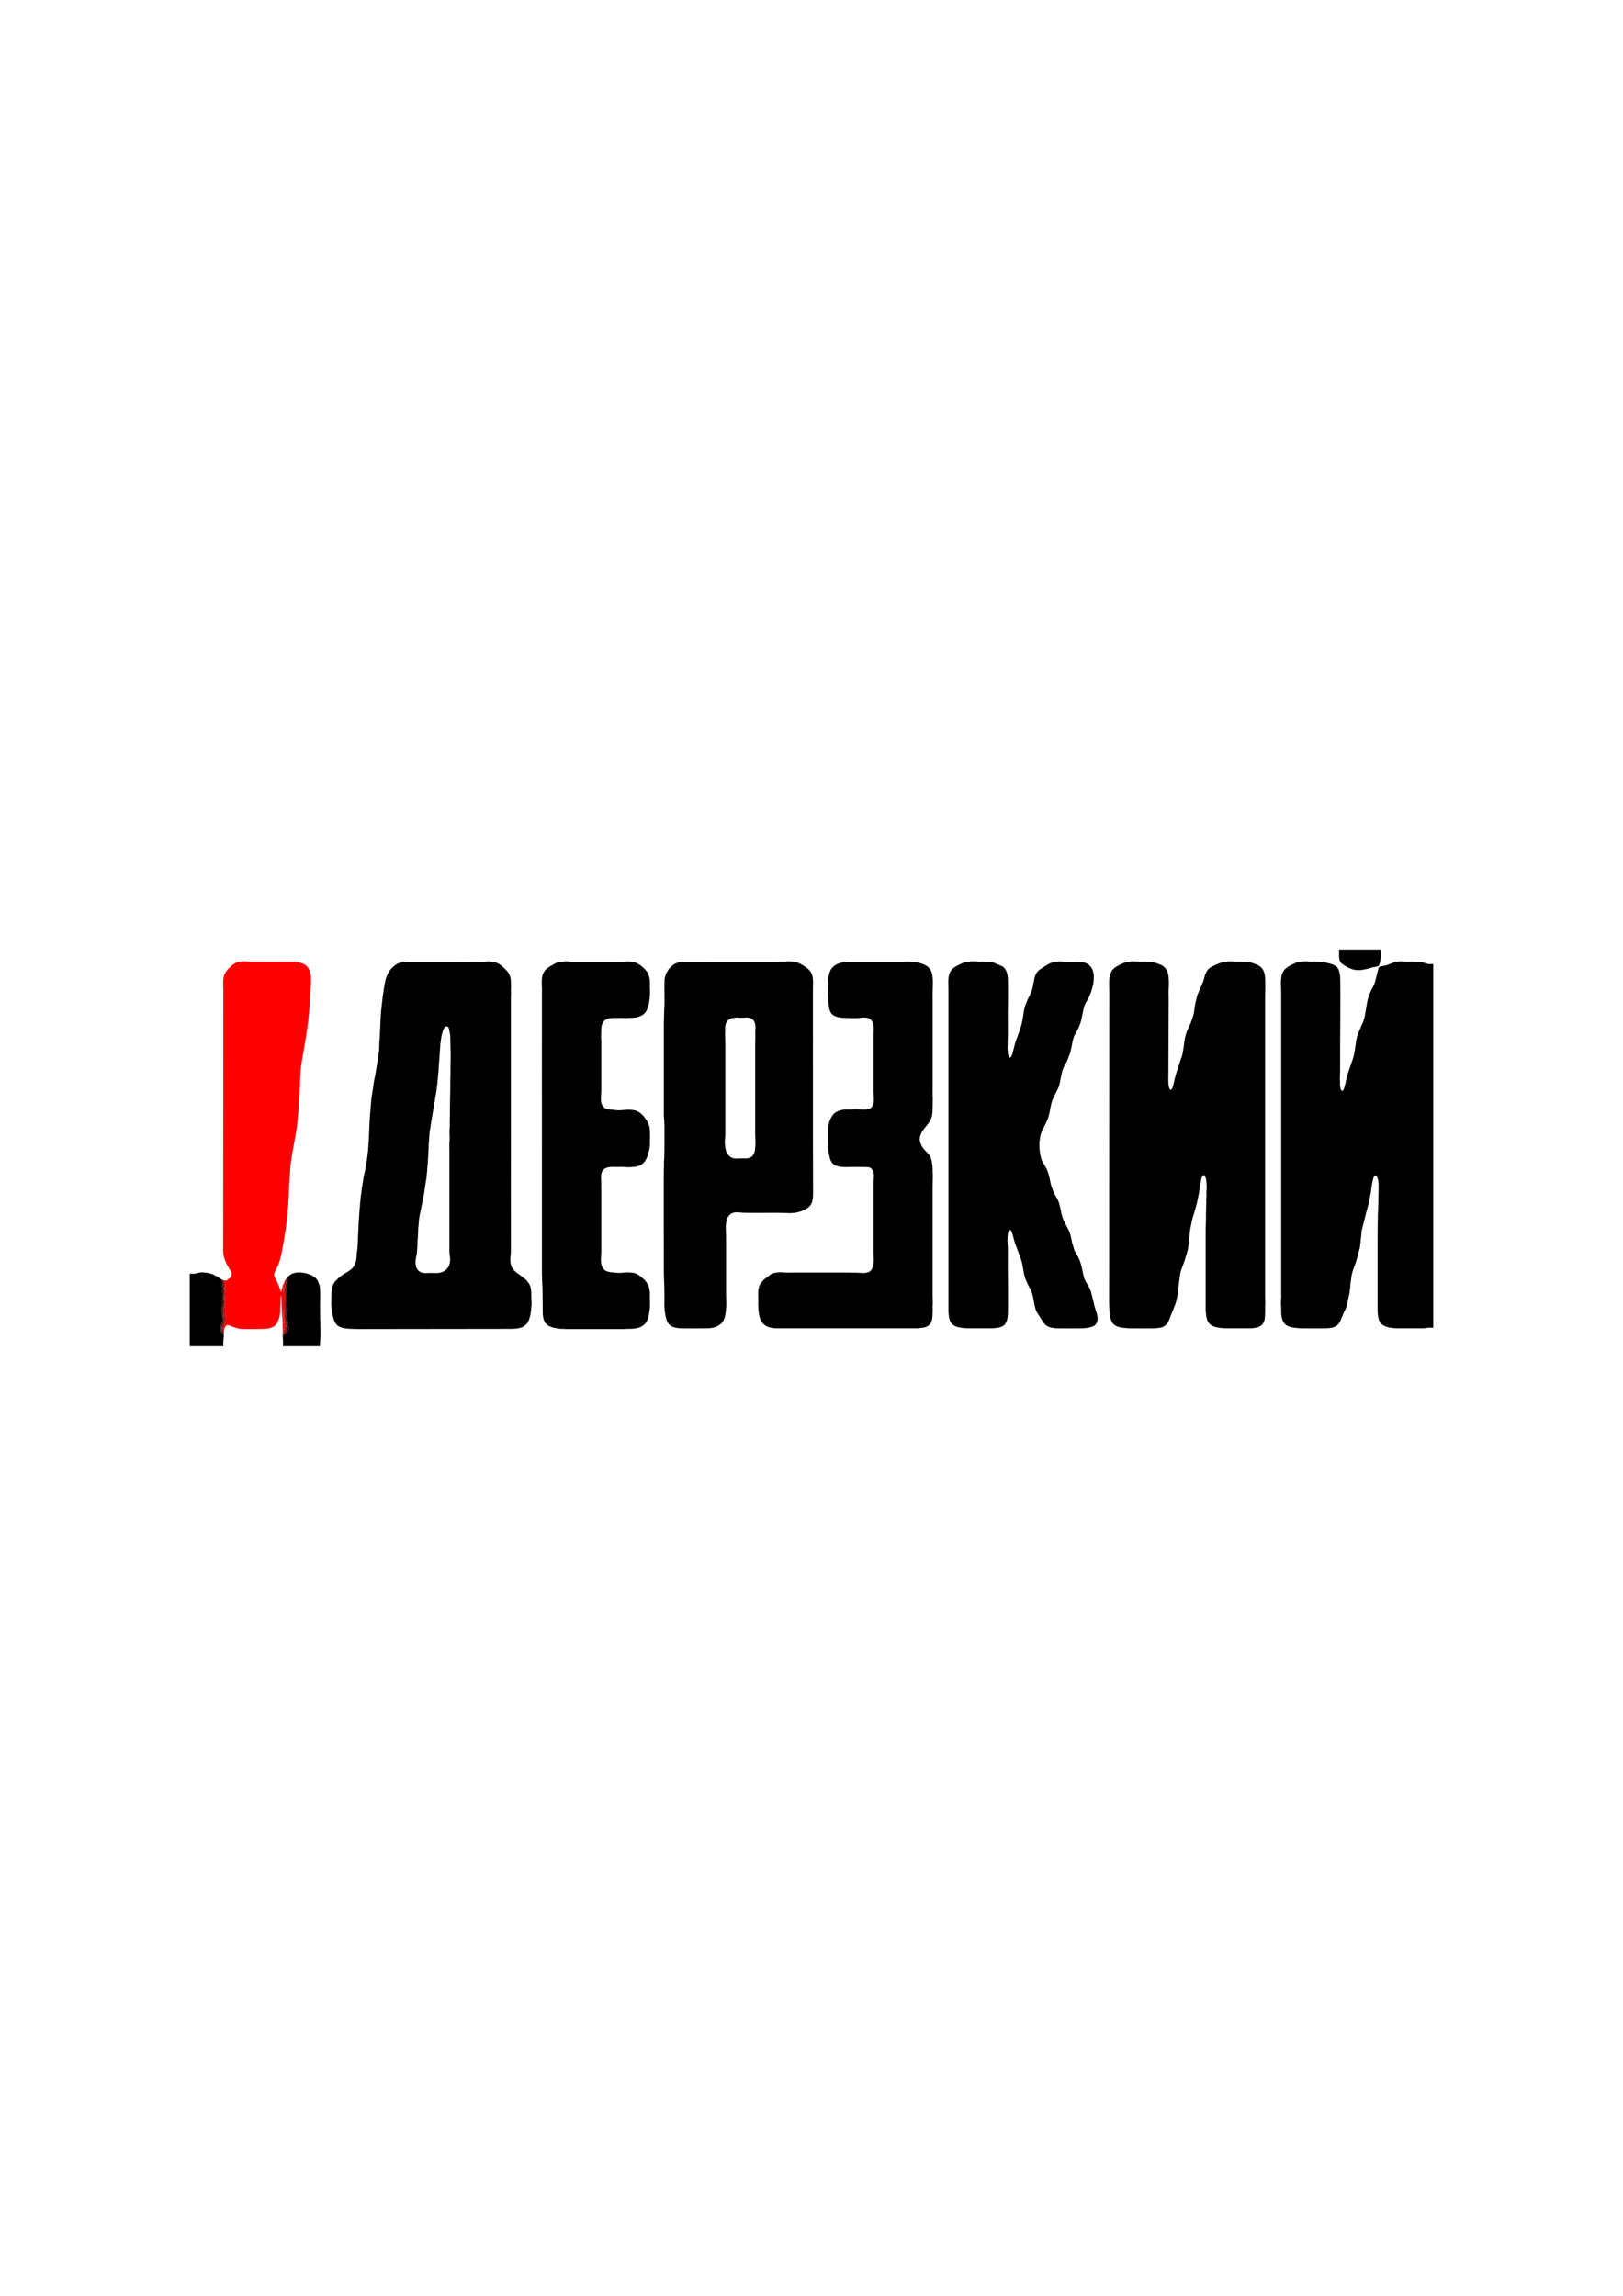
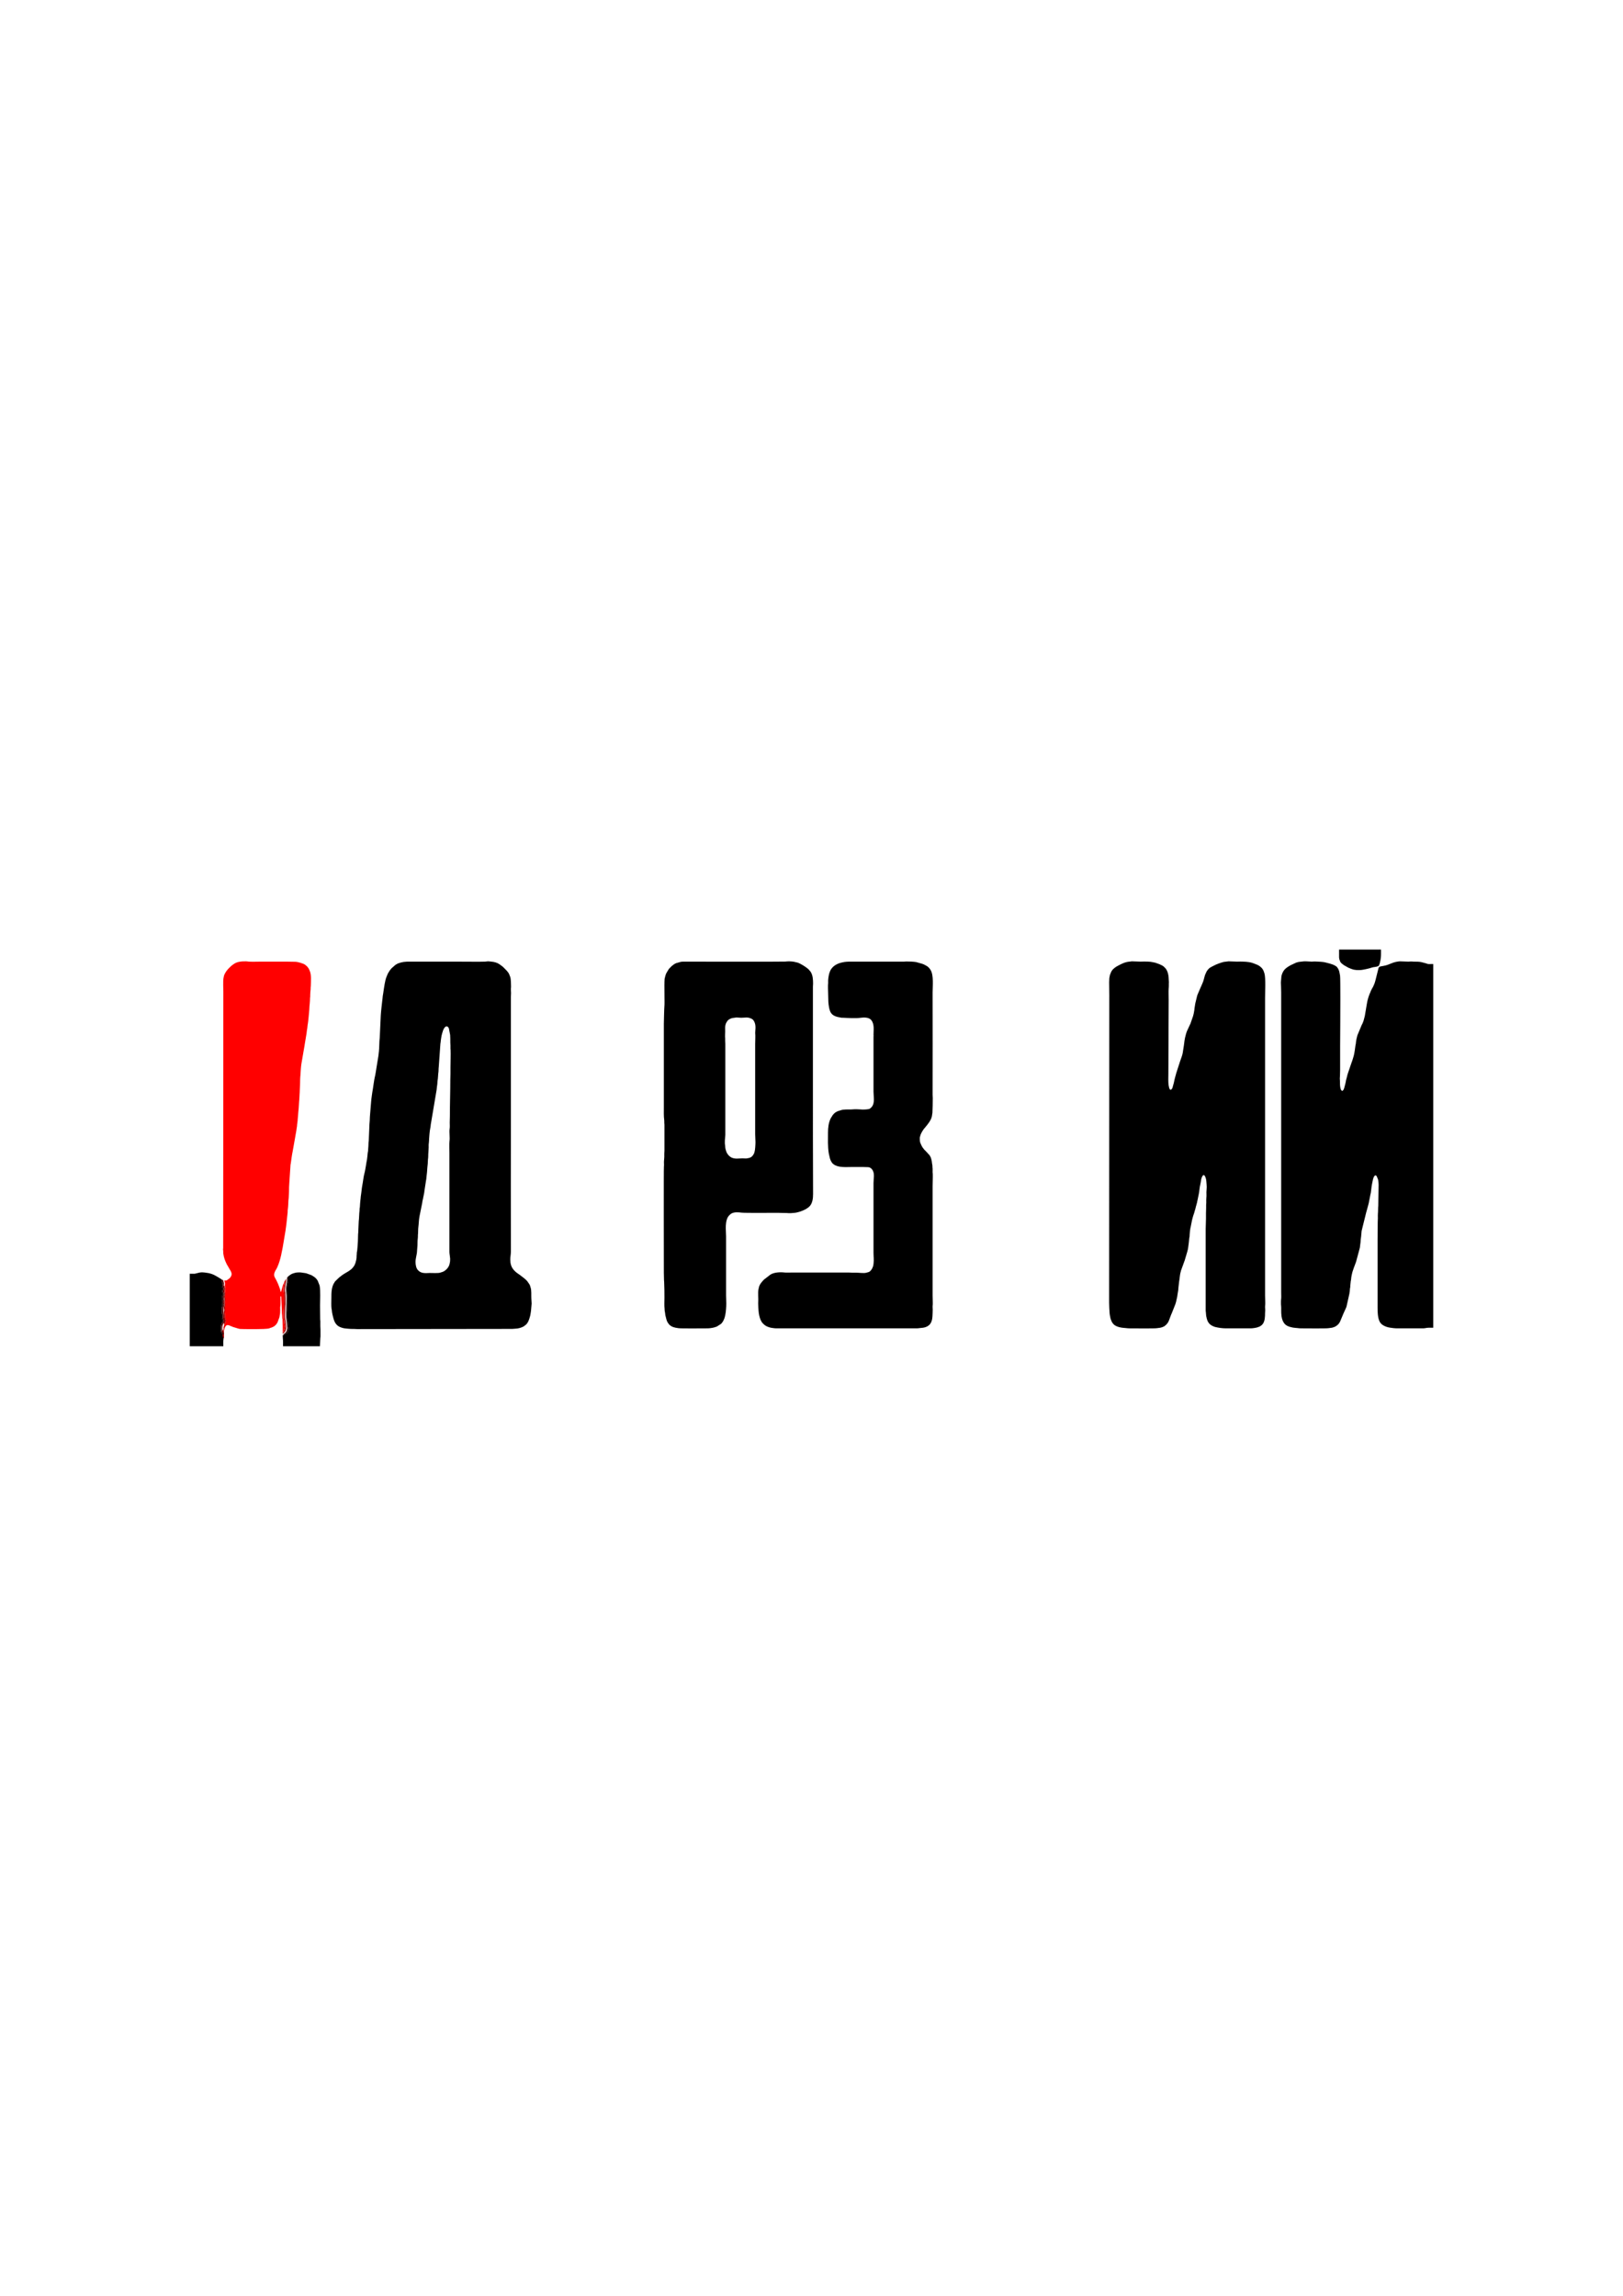
<svg xmlns="http://www.w3.org/2000/svg" xml:space="preserve" width="210mm" height="297mm" version="1.1" style="shape-rendering:geometricPrecision; text-rendering:geometricPrecision; image-rendering:optimizeQuality; fill-rule:evenodd; clip-rule:evenodd" viewBox="0 0 21000 29700">
  <defs>
    <style type="text/css">
   
    .fil0 {fill:black}
    .fil2 {fill:#240000}
    .fil4 {fill:#600000}
    .fil3 {fill:#A30000}
    .fil5 {fill:#D80000}
    .fil1 {fill:red}
   
  </style>
  </defs>
  <g id="Слой_x0020_1">
    <g id="_2294692492976">
      <path class="fil0" d="M14352.89 12894.11l-1.99 3917.51c-0.95,31.54 2.37,181.84 11.65,212.45 3.53,11.65 3.87,27.21 7.93,38.41 2.04,5.62 4,7.75 6.26,14.98 5.07,16.27 13.69,33.59 25.34,46.09l8.19 9.18c11.75,11.75 27.57,20.53 42.74,26.78 35.87,14.77 72.35,17.99 112.16,21.06 14.43,1.11 25.48,3.76 42.59,3.76 49.84,0 335.81,3.2 360.87,-2.11 16.27,-3.45 36.47,-3.36 53.76,-8.04 13.17,-3.56 30.9,-9.88 42.66,-17.19 0.35,-0.22 0.81,-0.55 1.15,-0.78l2.23 -1.63c26.9,-19.09 48.79,-46.65 58.99,-78.1 1.54,-4.75 2.92,-9.23 5.2,-14.1 6.59,-14.04 10.27,-30.79 16.73,-45.06 2.54,-5.59 3.28,-7.42 5.63,-13.67 2.24,-5.96 4.53,-10.34 6.52,-14.73l46.09 -116.09c3.04,-11.64 6.53,-19.39 9.45,-31.1l14.95 -68.07c1.71,-10.72 3.56,-23.47 5.26,-35.3 3.46,-24.21 9,-44.93 9.6,-71.49 0.32,-14.44 3.18,-21.94 3.9,-36.65l6.28 -53.56c6.38,-31.64 7.83,-73.09 15.78,-107.8 1.28,-5.61 3.39,-11.88 4.57,-16.67 1.34,-5.47 1.94,-10.36 3.5,-15.8 1.87,-6.53 3.6,-8.71 5.84,-15.41l40.62 -111.9c0.33,-0.78 0.88,-1.88 1.19,-2.68l33.91 -114.75c10.52,-30.59 15.77,-89.68 20.39,-122.5l5.2 -54.65c1.24,-8.7 3.18,-5.06 3.66,-17.58 1.35,-35.14 6.25,-97.71 16.65,-133.95 0.26,-0.9 1.8,-9.35 1.86,-9.73l13.21 -67.88c2.89,-11.39 5.94,-22.18 8.26,-32.28 3.78,-16.41 10.18,-30.93 14.72,-47.07 2.13,-7.59 2.97,-9.67 5.4,-15.84 4.01,-10.22 4.6,-21.41 8.78,-31.76 8.1,-20.04 10.35,-43.25 17.44,-63.66 2.03,-5.84 3.03,-8.92 4.23,-15.07 0.84,-4.24 0.87,-5.2 1.67,-7.99 1.83,-6.32 2.06,-4.66 3.19,-8.4 1.5,-4.98 1.8,-11.48 2.98,-16.33l10.83 -50.95c7.91,-39.73 14.06,-62.43 18.5,-105.06 2.06,-19.71 6.43,-50.46 11.52,-69.58 9.67,-36.28 6.85,-78.67 31.06,-111.82 23.1,-31.64 41.74,37.03 43.45,48.38 2.2,14.68 3.68,22.31 4.43,38.05 0.93,19.52 3.83,36.66 3.83,59.89 0,13.55 -1,22.28 -1.82,32.93 -0.88,11.49 -2.09,22.37 -2.11,32.65 -0.03,19.39 1.98,51.22 -0.46,69.05 -2.59,18.91 -1.31,45.98 -1.34,68.17 -0.02,12.62 -2.08,18.6 -2.01,32.74 0.06,12.23 0.01,24.47 0.01,36.7 0.01,24.22 -1.93,42.42 -1.93,67.58 0,23.17 0,46.34 0,69.51 0.01,46.17 -3.86,89.14 -3.86,137.08l0 1044.56c0,11.62 0.94,18.01 2.29,28.6 2.84,22.23 1.83,46.12 8.83,68.41 2.19,6.99 1.5,3.92 2.71,12.73 1.41,10.32 11.3,35.25 16.9,44.88 15.57,26.77 38.84,44.77 67.46,56.11 6.33,2.51 14.71,6.62 22.33,8.57 40.71,10.4 93.87,18.19 136.28,18.19l330.16 0c18.35,0 64.47,-6.79 82.04,-12.57l28.19 -10.43c11.7,-6.24 21.14,-12.24 30.51,-21.62l1.93 -1.94c2.85,-2.97 6.54,-6.72 9.12,-10.18 27.89,-37.49 29.58,-95.91 29.64,-142.2 0.02,-13.03 2.03,-21.47 2,-36.62l-2 -36.62c-0.44,-14.81 1.38,-25.05 2.01,-36.74 1.58,-29.29 -1.94,-78.71 -1.94,-113.93l0 -3853.85c0,-67.59 9.57,-255.58 -7.98,-314.47 -6.8,-22.84 -13.41,-41.84 -27.51,-61.3l-4.26 -5.4c-0.26,-0.3 -0.67,-0.7 -0.93,-1 -17.26,-19.05 -35.26,-32.59 -58.75,-43.58l-35.91 -14.3c-7.63,-2.15 -2.46,-0.41 -8.56,-3.02 -19.95,-8.54 -49.37,-16.38 -70.22,-18.59 -24.24,-2.57 -45.01,-5.73 -69.73,-5.57 -32.9,0.21 -39.78,-2.33 -79.15,0l-110.05 -3.89 -61.81 7.7c-34.4,8 -97.5,30.87 -126.6,47.17 -38.69,21.67 -57.79,20.89 -93.01,73.03 -0.23,0.34 -0.56,0.81 -0.79,1.15l-18.31 39.61c-2.71,7.96 -2.54,4.14 -4.97,12.4 -10.19,34.6 -17.19,72.59 -33.07,105.96l-15.76 36.37c-2.17,4.67 -3.26,7.12 -5.33,12.05 -0.12,0.29 -2.04,4.58 -2.44,5.28l-39.49 91.8c-2.16,4.82 -2.74,6.98 -4.27,13.11 -0.38,1.56 -0.92,4.11 -1.58,6.14l-22.31 91.6c-3.46,21.09 -6.54,38.56 -9.68,59.83 -1.65,11.19 -1.73,20.09 -3.49,31.27 -1.72,10.95 -3.76,17.7 -5.35,29.4 -1.59,11.6 -3.31,17.62 -6.46,28.3 -1.4,4.77 -2.24,9.42 -3.27,14.11l-35.67 103.34c-2.99,5.56 -3.72,5.4 -6.16,11.22l-38.33 83.31c-2.58,6.11 -2.92,5.28 -4.83,12.55 -2.43,9.26 -5.49,16.79 -8.28,26.47 -2.9,10.07 -3.79,19.18 -6.72,28.03 -3.05,9.22 -4.91,16.51 -6.68,28.08l-5.26 29.5c-3.38,19.66 -3.92,41.31 -7.9,61.61l-9.49 60.01c-1.33,9.69 -2.55,19.82 -4.61,30.14 -2.9,14.49 -5.23,28.34 -10.19,41.95l-31.25 90.39c-1.4,4.82 -1.96,9.38 -3.61,13.76 -2.06,5.45 -1.08,2.02 -2.38,5.35l-36.21 112.46c-11.56,40.68 -23.64,83.24 -31.33,125.06l-18.76 68.13c-6.11,12.89 -21.74,37.26 -35.38,15.42 -4.42,-7.07 -7.37,-16.77 -9.08,-25.68l-5.54 -29.21c-4.48,-36.63 -3.73,-96.15 -2.52,-136.62l3.93 -969.2c0,-44.4 -2.37,-95.46 -0.01,-139.02 0.58,-10.83 1.96,-19.08 1.94,-32.82 -0.01,-10.58 -0.77,-24.45 0.1,-34.65 1.89,-22.17 0.34,-12.21 -0.16,-30.94 -0.86,-32.16 -2.79,-65.64 -9.99,-94.27 -6.62,-26.38 -16.69,-49.99 -33.45,-70.81l-26.48 -25.65c-6.28,-5.65 -14.48,-8.64 -21.89,-12.86l-23.44 -11.32c-3.52,-1.33 -7.84,-3.57 -12.07,-5.31 -4.63,-1.89 -7.68,-2.39 -13.04,-4.34 -17.44,-6.34 -34.95,-13.41 -53.21,-16.29 -8.65,-1.37 -7.46,-1 -14.4,-2.98 -13.31,-3.82 -46.73,-7.11 -62.21,-7.3 -37.6,-0.47 -58.92,-2.06 -96.65,0.13l-110.02 -3.92c-9.92,0 -11.61,1.17 -20.36,2.81 -7.4,1.39 -13.69,0.76 -21.34,1.83 -19.85,2.77 -38.36,6.51 -56.27,13.24 -6.27,2.36 -9.96,4.27 -16.67,6.5l-27.87 12.68c-23.74,12.13 -59.92,29.64 -78.69,44.87l-7.33 6.19c-0.3,0.26 -0.71,0.65 -1.01,0.92 -0.29,0.27 -0.69,0.69 -0.98,0.95l-4.07 3.65c-3.34,2.51 -4.15,2.25 -6.87,4.73 -10.3,9.42 -18.59,22.39 -25.67,34.17 -1.57,2.61 -2.39,4.88 -3.75,7.84l-13.23 33.1c-0.35,1 -0.39,0.42 -1.47,4.33 -0.08,0.27 -1.33,6.35 -1.33,6.39 -1.4,7.97 -1.77,12.05 -3.52,19.65 -1.98,8.57 -3.04,9.95 -3.09,20.09 -0.06,15.8 -1.89,28.38 -1.89,46.37 0.01,63.8 1.93,122.55 1.93,187.29z" />
      <path class="fil0" d="M16577.16 12838.12l0 3880.89c0,23.88 2.43,66.6 -0.81,88 -2.68,17.69 -2.68,70.81 0,88.51 3.54,23.4 -2.28,78.76 5.01,130.15 5.47,38.57 16.72,73.87 43.47,103.27 16.66,18.31 41.93,29.41 65.83,36.5l37.32 9.02c19.92,3.79 40.7,3.86 61.04,6.53 13.12,1.72 26.94,3.34 43.01,3.34 49.49,0 331.98,3.2 357.01,-2.11 16.26,-3.45 36.49,-3.34 53.76,-8.04l29.91 -10.63c15.48,-8.34 28.03,-17.26 40.43,-29.08 10.33,-9.83 23.17,-31.94 23.5,-32.49 1.03,-1.71 0.96,-1.57 2.05,-3.74l38.81 -92.49c1.47,-4.24 0.95,-3.55 2.61,-7.05l35.05 -76.93c2.41,-5.43 3.97,-8.6 5.98,-15.25 0.57,-1.87 1.29,-4.68 2.26,-7.4l35.58 -159.43c1.83,-14.24 3.58,-20.57 5.53,-35.02 1.84,-13.65 1.46,-23.78 2.97,-37.57 0.59,-5.41 2.82,-10.48 3.42,-15.89 0.76,-6.86 -0.2,-13.42 0.75,-20.49l5.37 -54.48c0.86,-8.63 2.92,-9.11 3.65,-17.59 1.18,-13.77 2.15,-23.82 4.01,-36.54l6.55 -33.99c2.68,-14.2 4.55,-20.18 7.7,-32.85l20.45 -60.64c1.64,-4.5 4,-9.69 5.52,-13.79l16.66 -45.13c3.08,-6.73 2.96,-7.04 5.07,-14.23l47.94 -177.97c2.42,-11.26 2.85,-23.39 4.57,-35.97l4.74 -35.82c1.73,-12.93 1.34,-24.8 2.7,-37.84l4.73 -35.81c4,-24.84 3.14,-48.29 6.79,-74.31l58.68 -236.73c12.44,-39.69 21.25,-80.25 32.8,-119.74l23 -117.94c1.17,-6.33 3.14,-10.84 4.22,-17.01 5.86,-33.33 7.36,-73.1 14.42,-107.23 2.2,-10.62 5.02,-22.2 6.8,-33.75l6.95 -33.59c2.42,-8.99 6.05,-21.34 10.03,-30.52 2.43,-5.6 12.91,-21.98 20.49,-21.98 11.32,0 12.05,4.76 17.64,11.31l15.43 36.71c1.74,9.58 4.65,12.21 5.54,23.42 1.29,16.1 3.99,33.21 3.89,50.17l-4.41 269.81c-4.26,31.08 -1.33,72.51 -4.98,105.07 -1.72,15.25 -0.29,39.49 -0.29,55.71 0,20.69 -2,34.89 -1.93,54.06 0.28,75.03 -1.93,144.47 -1.93,220.11l0 884.31c0,54.47 1.76,123.45 22.65,172.36 16.96,39.7 48.15,58.96 87.67,74.52 15.88,6.25 35.29,10.36 52.68,12.96 29.49,4.43 60.31,8.54 89.94,8.54l337.88 0c23.1,0 43.07,-7.73 67.58,-7.73l61.79 0 0 -4705.33c-101.97,0 -42.92,4.18 -107.28,-12.44l-44.27 -11.72c-30.04,-7.42 -71.27,-6.63 -101.45,-6.67 -13.14,-0.02 -19.96,-2.56 -34.75,-2.07 -11.56,0.39 -20.33,2 -34.7,2 -34.7,0 -69.8,-3.86 -106.19,-3.86 -22.31,0 -72.39,9.58 -94.9,19.02 -4.68,1.97 -8.55,3.44 -13.81,5.49 -29.73,11.61 -68.52,28.85 -100.1,33.13l-38.03 7.27c-6.46,0.88 2.48,-1.65 -6.26,0.93 -1.29,0.37 -3.53,1.3 -5.98,2.2 -5.3,1.95 -0.14,-1.04 -4.97,2.42 -6.11,4.39 -9.4,1.96 -14.91,15.5l-38.27 152.88c-1.23,5.23 -2.52,7 -4.11,15.19l-8.43 28.26c-10.03,22.08 -17.25,46.14 -31.01,65.53 -6.23,8.76 -20.39,39.87 -24.2,51.1 -0.97,2.85 -1.26,4.54 -2.4,7.26l-1.93 3.86c-0.2,0.38 -0.5,0.85 -0.71,1.23l-6.34 14.89c-14.27,35.97 -26.76,80.71 -33.1,119.42l-27.65 163.51 -15.93 59.37c-6.12,17.53 -13.53,38.07 -23.33,53.9l-56.36 134.79c-0.86,3.97 -2,9.5 -3.33,14.05 -4.8,16.47 -11.73,46.11 -13.56,63.67l-4.07 34.54c-0.77,6.36 -2.45,8.16 -3.57,15.74 -6.39,43.36 -10.98,88.49 -21.24,131.3 -2.52,10.53 -5.55,18.02 -8.17,28.5 -6.08,24.26 -15.71,49.42 -24.17,72.37l-43.58 128.26c-7.37,18.44 -10.59,40.08 -16.14,59.17 -6.24,21.5 -11.79,40.08 -14.46,62.77 -1.27,10.73 -5.55,20.35 -7.62,30.99l-7.96 30.66c-2.97,10.86 -6.94,24.55 -13.32,34.95l-15.23 13.74c-19.16,-12.84 -21.24,-27.32 -25.4,-51.83 -3.69,-21.71 -3.65,-47.53 -3.55,-73.68 0.06,-15.31 -2.01,-22.66 -1.98,-36.63 0.02,-15.06 2.02,-23.71 2.04,-36.67 0.04,-27.68 1.87,-48.84 1.86,-75.36 -0.01,-102.98 0,-205.95 0,-308.93 0,-104.01 1.94,-202.42 1.94,-307 0,-63.14 3.42,-558.83 -2.7,-601.64l-9.03 -48.9c-6.89,-28.21 -20.26,-57.86 -44.53,-75.17l-24.83 -13.78c-23.87,-11.7 -79.65,-26.71 -106.19,-32.84l-23.76 -5.19c-17.98,-3.7 -95.74,-8.35 -121.1,-8.36 -14.21,0 -22.74,1.98 -38.58,1.98 -24.98,0 -46.41,-3.86 -73.37,-3.86 -19.21,0 -34.66,-0.28 -52.89,3.11 -19.06,3.54 -36.34,2 -56.93,8.71 -5.46,1.79 -9.51,2.85 -16.52,4.72l-73.66 34.46c-7.45,3.4 -5.55,4.23 -13.2,8.04 -6.13,3.06 -2.07,0.53 -7.47,4.12l-25.58 16.89c-10.26,7.98 -21.83,16.67 -29.83,26.17 -3.58,4.25 -6.36,7.34 -9.49,11.74l-6.2 9.25c-12.23,21.46 -21.31,41.88 -25.75,66.93l-6.86 80.04c0,16.82 2.01,25.67 1.95,42.47 -0.11,28.94 1.92,54.32 1.92,84.96z" />
      <path class="fil0" d="M5814.94 14923.37l0 1274.32c0,18.97 9.65,72.81 9.65,86.89 0,29.56 -0.93,39.36 -7.69,67.61 -8.3,34.72 -29.73,62.87 -57.38,83.56 -8.92,6.68 -18.42,12.7 -29.25,17.09l-35 11.34c-26.7,8.02 -101.66,3.9 -137.13,3.82 -17.57,-0.04 -27.16,1.97 -44.4,1.94 -29.42,-0.04 -55.41,-3.23 -78.58,-16.04l-19.68 -15.07c-0.29,-0.28 -0.7,-0.68 -0.98,-0.95l-1.92 -1.95c-1.42,-1.43 -1.76,-1.75 -2.9,-2.89 -25.35,-25.24 -33.03,-70.04 -33.03,-107.92 0,-50.59 18.08,-91.66 19.33,-140.93 0.62,-24.91 5.06,-49.62 5.83,-75.25 0.72,-24.08 -0.4,-55.74 2.99,-78.11 2.84,-18.83 2.48,-37.04 2.67,-55.25 0.1,-9.98 1.55,-10.62 2.01,-19.23 1.48,-27.28 0.15,-53.8 3.32,-77.77 6.25,-47.27 5.84,-98.07 15.8,-146.39l33.59 -167.21c1.74,-10.58 3.31,-22.95 5.48,-35.07 1.22,-6.85 2.58,-6.82 4.41,-14.89 1.44,-6.37 1.96,-12.36 2.98,-18.26 3.85,-22.21 10.36,-43.8 13.53,-65.64 1.73,-11.96 2.37,-23.51 4.72,-35.82l18.77 -122.17c0.76,-6.52 2.88,-10.51 3.46,-17.79 1.04,-13.04 2.35,-25.4 3.64,-36.91 4.15,-36.96 8.86,-71.74 10,-109.7l5.51 -54.35c2.15,-19.38 0.1,-38.57 3,-58.78 1.98,-13.77 3.19,-22.15 3.08,-37.48 -0.28,-37.79 5.41,-77.08 5.87,-113.83 0.15,-12.76 -1,-28.14 0.02,-40.53 0.9,-10.91 3.7,-24.98 3.84,-36.71l1.9 -38.64c0.12,-17.74 8.51,-108.02 13.7,-127.24 4.1,-15.18 6.22,-37.37 7.4,-52.47l75.98 -451.12c1.47,-10.66 1.9,-24.53 3.79,-36.76l5.11 -35.44c1.08,-12.91 1.12,-22.76 2.2,-36.41 0.88,-11.22 3.25,-24.15 4.92,-35.62 3.55,-24.23 2.28,-52.6 6.27,-74.83 4.28,-23.88 1.53,-50.87 5.27,-75.82l21.27 -301.17c2.53,-11.66 3.62,-23.44 4.69,-35.85l4.93 -35.63c8.35,-43.48 2.13,-22.45 13.9,-65.26 1.84,-6.67 2.92,-8.74 4.8,-14.5 2.11,-6.45 2.7,-11.03 4.84,-16.4 6.62,-16.64 16.35,-42.79 35.8,-53.04 0.4,-0.21 0.88,-0.48 1.28,-0.68 18.94,-9.54 33.23,7.96 39.59,24.27l13.06 68.03c0.78,3.77 2.7,11.88 3.15,16.16 2.19,20.7 2.28,77.06 2.15,100.19 -0.09,15.01 2.02,22.7 1.96,38.58 -0.05,13.28 -0.46,27.45 -0.07,40.62 0.28,9.23 1.54,8.82 2,17.3 2.98,55.06 -1.94,161.51 -1.94,220.12 0,27.03 0,54.06 0,81.1 0,27.87 -1.93,50.21 -1.93,79.16 0,160.31 -5.83,316.83 -5.79,476.9 0.01,27.15 -1.93,50.37 -1.93,79.16 0,26.03 2.66,55.05 -1.12,79.98 -6.9,45.62 5.03,114.32 -1.93,160.26 -3.68,24.33 -0.81,128.81 -0.81,161.37zm-1527.26 1872.87c0,44.33 -3.12,90.98 2.16,134.92 0.92,7.6 3.14,7.94 3.62,17.62 1.95,38.58 13.17,77.2 23.01,114.08l8.52 24.3c2.41,5.34 4.73,10.32 6.69,14.55 7.46,16.09 18.32,30.33 30.99,42.38 7.92,7.53 23.14,17.22 32.83,21.23 10.27,4.26 18.23,8.21 30.76,11.72 38.69,10.83 33.01,6.19 73.28,11.68 23.47,3.19 54,3.46 81.65,3.3 15.29,-0.08 24.03,2 40.52,1.96l2005.56 -2.46c10.33,-1.42 33.36,-3.05 44.94,-3.33 30.29,-0.74 67.7,-10.51 95.04,-24.67 2.99,-1.55 4.87,-2.21 7.82,-3.76l30.58 -23.49c28.45,-26.23 40.55,-65.57 50.8,-101.73 3.66,-12.91 7.2,-25.78 8.65,-39.62 1.7,-16.11 4.59,-22.19 6.13,-42.14l7.65 -88.92 -3.95 -69.54c-2,-37.12 3.56,-99.4 -8.71,-136.11 -12.91,-38.66 -3.87,-26.33 -31.05,-65.48 -7.28,-10.49 -13.54,-20.3 -22.73,-29.41 -0.28,-0.28 -0.68,-0.68 -0.96,-0.96 -20.02,-19.8 -41.63,-36.42 -64.51,-53.28 -18.45,-13.6 -36.46,-28.16 -56.08,-40.45 -11.6,-7.27 -24.86,-20.57 -34.84,-30.81l-5.79 -5.79c-1.62,-1.8 -0.98,-1.26 -2.61,-3.18 -34.51,-40.45 -44.95,-82.19 -44.95,-136.55 0,-35.94 7.86,-65.86 7.73,-102.33 -2.07,-557.98 -0.01,-1116.01 -0.01,-1674l0 -1616.07c0,-20.54 1.98,-35.47 1.95,-54.05 -0.03,-19.56 -2.63,-33.31 -2.01,-54.14 0.3,-10.06 2.09,-13.16 2.04,-24.99 -0.15,-35.65 -0.71,-97.59 -10.44,-128.67l-15.32 -38.74c-7.92,-15.84 -19.11,-29.39 -30.69,-42.67l-36.33 -37.04c-2.38,-2.28 -1.71,-1.96 -4.73,-4.93 -1.24,-1.22 -4.08,-3.85 -4.98,-4.67l-14.79 -12.25c-0.31,-0.25 -0.76,-0.6 -1.08,-0.85l-32.54 -23.45c-29.62,-20.2 -66.06,-30.17 -102.03,-33.12 -48.51,-3.99 -25.45,-6.65 -83.35,-0.24 -23.4,2.59 -317.76,0.28 -349.2,0.28l-648.74 0c-9.21,-0.02 -15.49,-0.16 -23.99,1.12 -22.66,3.41 -25.64,-0.1 -54.23,7.55 -3.55,0.95 -7.8,1.41 -11.37,2.14l-19.09 6.02c-6.87,2.48 -13.2,3.73 -19,6.1 -8.67,3.55 -22.86,11.94 -31.16,17.1 -3.27,2.03 -2.1,1.41 -3.45,2.35 -0.33,0.24 -0.78,0.58 -1.12,0.81l-49.31 43.37 -22.49 27.71c-1.95,3.02 -2.55,4.51 -4.31,7.28 -9.98,15.71 -20.42,30.81 -26.91,48.39 -7.97,21.65 -18.26,42 -23.41,65.4 -7.49,34.12 -15.19,69.94 -19.67,103.9l-11.11 75.78c-1.11,9.99 -4.52,19.76 -5.54,33.07 -0.75,9.8 -1.29,14.7 -2.02,23.08 -3.89,44.72 -12,90.78 -15.37,135.23 -2.01,26.36 -7.35,67.38 -7.89,90.58l-13.42 287.79c-0.4,13.59 -3.83,30.42 -4,44.27l-3.73 96.67c-0.25,9.87 -1.96,11.83 -1.99,23.11 -0.02,9.69 -0.96,14.03 -2.27,22.83 -2.01,13.54 -2.97,32.29 -4.84,45.36l-27.86 171.01c-6.36,33.56 -10.31,73.78 -19.35,106.15 -5.33,19.05 -21.73,131.36 -24.46,151.24l-7.27 42.94c-2.12,15.5 -4.32,28.08 -6.08,42.19 -3.9,31.25 -8.5,58.49 -10.25,90.14l-15.29 185.52c-1.37,16.85 -1.51,31.34 -1.97,48.23l-3.4 44.87c-1.99,14.52 -0.54,34.29 -2.11,48.09l-7.19 168.51c-1.26,8.21 -2.66,14.37 -2.87,22.23 -0.88,32.18 -2.27,65.35 -5.44,94.96 -0.91,8.41 0.57,13.7 -1.51,21.66 -5.23,20.03 -5.32,45.53 -8.32,66.98 -2.91,20.77 -4.32,43.98 -10,65.3 -1.56,5.86 -2.6,14.82 -3.52,21.58 -1.04,7.62 -2.23,15.49 -3.44,21.67 -6.79,34.75 -10.86,71.85 -20.04,105.45 -11.59,42.37 -15.32,82.4 -22.68,126l-7.49 42.71c-5.79,29.37 -6.88,61.22 -11.51,88.89l-6.34 43.86c-1.27,14.65 -2.02,31.43 -4.5,45.7 -3.2,18.37 -5.53,67.75 -7.22,91.25 -0.54,7.6 -3.13,13.78 -3.7,21.4 -0.62,8.18 0.52,16.25 -0.61,24.49 -6.14,44.92 -4.43,95.53 -10.52,140.08l-6.25 144.36c-0.13,10.4 -1.78,11.37 -2.07,21.09l-1.89 73.41c0.27,33.17 -5.08,68.43 -5.75,94.65l-4.14 46.06c-2.33,16.16 -5.25,14.13 -5.47,44.74 -0.08,10.75 -1.95,12.26 -2.07,23.03 -0.1,8.71 0.5,15.89 -0.73,24.37 -1.14,7.94 -1.51,15.68 -2.85,22.24l-9.83 38.44c-5.23,16.18 -9.79,28.59 -18.52,43.27l-21.83 28.37c-14.15,15.48 -32.67,29.04 -50.14,40.61 -25.44,16.84 -52.24,28.67 -76.68,46.89 -3.06,2.29 -4.14,2.66 -6.99,4.59l-38.11 29.47c-0.8,0.72 -1.22,1.23 -3.01,2.78l-48.15 46.46c-0.25,0.31 -0.63,0.74 -0.88,1.05l-6.84 10.54c-42.45,59.52 -41.67,138.58 -41.67,209.34z" />
-       <path class="fil0" d="M12528.3 17184.33l316.65 0c15.01,0 23.46,-2.7 36.73,-3.82 29.13,-2.44 59.75,-7.73 85.58,-20.61l13.77 -7.46c24.84,-16.36 33,-35.47 44.48,-61.72 2.56,-5.85 0.67,-0.19 2.85,-6.81l9.17 -44.88c10.32,-62.04 2.42,-609.33 2.42,-669.5 0,-31.84 2.44,-230.78 -0.52,-252.4 -6.36,-46.41 -4.96,-107.51 1.07,-154.45 6.6,-51.39 34.31,-74.43 52.33,-18.67l14.16 43.77c2.28,8.52 3.2,14.9 5.63,23.33 6.57,22.87 23.01,84.4 30.79,100.5l8.16 20.8c1.75,4.03 2.79,7.94 3.96,11.49 7.97,24.36 31.01,77.52 40.59,106.15 12.36,36.9 27.02,73.02 32.47,112.34l13.8 75.02c3.4,24.43 7.24,48.9 14.83,72.05 2.92,8.91 3.55,16.56 6.45,24.44 2.59,7.03 4.9,14.76 7.96,21.01l37 80.77c13.22,25.02 28.61,50.7 38.52,77.33 8.61,23.15 15.75,43.51 19.94,68.88 1.37,8.32 2.32,16.97 4.31,24.65 2.26,8.68 2.85,16.43 4.21,24.75l7.17 35.31c0.95,5.49 1.75,8.41 2.65,12.8 1.13,5.61 1.14,5.99 1.92,11.6l8.66 35.74c6.23,21.92 14.64,42.53 27.1,61.71l83.86 130.47c12.44,13.83 25.82,25.54 41.54,35.69 27.32,17.64 59.19,22.32 91.39,26.38 8.63,1.09 16.11,3.34 27.56,3.34 58.59,0 334.83,3.16 370.6,-2.05 48.86,-7.11 75.55,-7.52 119.21,-31.39 10.52,-5.76 19.72,-16.08 26.13,-26.01 20.83,-32.28 21.61,-66.37 14.52,-104.16 -2.23,-11.89 -7.04,-30.14 -10.82,-41.31 -6.27,-18.46 -10.75,-39.59 -18.01,-57.3l-6.21 -20.82c-1.84,-9.76 -3.36,-11.59 -5.21,-19.88 -1.53,-6.84 -2.61,-13.21 -4.12,-20.99l-38.47 -152.67c-6.37,-13.57 -10.67,-30.49 -18.61,-47.04 -8.44,-17.6 -18.7,-30.95 -27.75,-47.55 -6.88,-12.64 -16.79,-25.28 -23.23,-38.56 -1.79,-3.71 -2.34,-4.1 -4.54,-8.97 -1.89,-4.19 -1.66,-4.01 -3.62,-7.97 -20.97,-42.24 -35.52,-153.39 -47.39,-190.09l-13.31 -44.62c-4.67,-13.16 -10.01,-23.92 -15.14,-36.99 -14.82,-37.82 -38.62,-70.97 -57.8,-106.32 -0.21,-0.37 -0.5,-0.85 -0.71,-1.22 -0.2,-0.38 -0.49,-0.85 -0.7,-1.24l-31.89 -107.12c-10.4,-52.27 -20.19,-110.36 -44.12,-158.61l-8.12 -16.98c-0.48,-1.04 -1.4,-3 -1.88,-3.92l-33.61 -62.93c-13.21,-20.97 -23.05,-47.33 -32.21,-70.11 -2.58,-6.42 -3.56,-12.27 -6.02,-19.08l-11.38 -40.76c-2.46,-13.22 -4.28,-30.79 -7.93,-42.26 -0.54,-1.68 -0.12,1.22 -1.33,-4.47 -1.96,-9.23 -1.99,-17.52 -5.34,-27.48 -4.29,-12.75 -6.67,-30.53 -11.57,-44.42 -0.61,-1.72 -1.27,-4.33 -1.68,-6.04 -12,-49.99 -42.93,-92.69 -66.84,-137.83l-29.52 -72.81c-18,-52.9 -23.43,-111.44 -39.4,-165.27 -7.55,-25.42 -16.08,-51.47 -27.34,-74.99l-63.93 -115.63c-3.31,-7.39 -3.69,-9.98 -6.11,-18.99 -7.46,-27.81 -13.91,-54.74 -18.13,-84.21 -1.18,-8.29 -0.14,-15.8 -1.25,-23.85 -1.01,-7.38 -3.4,-13.58 -3.4,-23.63l0 -86.88c0,-8.45 3.23,-5.92 3.87,-17.37 2.34,-41.65 13.51,-84.71 29.77,-122.76 10.44,-24.43 23.83,-48.27 36.7,-71.43 3.93,-7.07 3.8,-7.39 6.68,-14.56l27.25 -59.63c16.4,-44.01 27.34,-91.91 35,-138.78 1.05,-6.46 2.28,-10.91 4.12,-17.11 1.96,-6.61 2.42,-12.5 3.6,-19.57 6.59,-39.41 18.7,-79.38 38.78,-113.76 3.41,-5.84 4.11,-10.5 7.36,-15.81l47.51 -97.3c0.19,-0.39 0.47,-0.87 0.66,-1.27 0.19,-0.39 0.46,-0.88 0.65,-1.28 17.14,-36.21 24.97,-85.85 32.17,-124.22l15.02 -71.87c9.42,-47.83 22.04,-68.93 42.29,-110.24 10,-20.38 20.87,-31.67 30.85,-57.97l35.04 -94.31c1.92,-6.73 1.81,-4.13 3.17,-8.42 5.03,-15.85 24.59,-124 31.6,-153.76 5.06,-21.47 11.84,-45.37 22.44,-64.44 5.53,-9.94 9.05,-18.46 14.9,-27.58l12.27 -20.55c2.38,-4.48 1.41,-3.21 4.09,-7.5l30.71 -65.83c1.86,-3.9 1.79,-4.75 2.93,-8.65 4.97,-16.86 13.39,-33.58 17.21,-50.37 4.95,-21.81 12.49,-49.78 15.51,-71.38l14.84 -72.04c6.57,-24.45 10.11,-45.16 18.83,-68.05 4.34,-11.36 9.8,-20.49 14.26,-30.16l14.44 -24.17c12.84,-20.01 21.5,-40.07 31.64,-61.04l8.93 -21.97c5.09,-13.33 12.32,-25.99 15.39,-40.6 0.54,-2.58 0.63,-3.96 1.95,-7.7 10.97,-31.28 18.64,-63.14 25.12,-96.52 6.82,-35.17 5.26,-72.49 5.26,-108.66 0,-6.95 -2.14,-6.47 -3.28,-12.16l-4.23 -26.66c-3.73,-15.21 -10.08,-31.5 -18.27,-45.45 -1.09,-1.86 -2.6,-3.95 -3.07,-4.66 -0.22,-0.34 -0.54,-0.81 -0.77,-1.16 -7.73,-12.02 -15.44,-22.41 -26.36,-31.56 -0.31,-0.26 -0.74,-0.62 -1.05,-0.88l-10.52 -8.79c-16.59,-13.98 -39.62,-23.66 -61.04,-27.77 -0.17,-0.03 -6.04,-1.26 -6.37,-1.36 -6.92,-1.94 -1.6,-0.71 -5.68,-2.04 -5.35,-1.75 -8.57,-1.53 -14.59,-2.79 -56.74,-11.85 -198.73,1.35 -252.69,-6.03 -32.05,-4.38 -84.31,0.19 -115.04,7.48l-35.73 12.54c-5.36,1.98 -7.74,2.61 -12.49,4.89 -22.32,10.67 -70.14,39.4 -90.23,54.58 -3.46,2.61 -5.64,3.62 -9.53,5.91l-4.72 3.01c-0.07,0.05 -3.63,2.73 -4.46,3.26 -3.63,2.33 -1.63,0.88 -4.96,2.76 -18.04,10.16 -34.35,27.06 -47.95,42.8 -7.84,9.09 -12.74,19.65 -18.18,30.09 -7.61,14.61 -12.51,30.85 -16.1,47.62l-26.12 134.14 -15.79 49.84 -32.22 64.33c-8.92,15.14 -26.74,60.76 -33.72,78.26 -2.4,6.01 -3.38,6.57 -5.51,11.87 -12.98,32.36 -20.85,69.11 -25.99,103.37 -1.54,10.28 -2.02,18.86 -3.81,29.02l-14.08 82.46c-8,48.07 -23.68,93.24 -38.97,138.66l-25.96 70.58c-1.68,4.74 -3.14,6.97 -4.62,10.82 -1.59,4.14 -2.65,8.02 -3.84,11.61l-8.98 23.84c-20.11,57.94 -30.06,118.39 -48.81,177.1 -1.07,3.34 -1.32,3.82 -2.03,5.69l-7.27 15.9c-0.19,0.41 -0.4,0.92 -0.59,1.34 -2.7,6.15 -0.72,4.64 -5.37,10.07 -4.8,5.6 -12.92,12.03 -21.02,6.49 -3.39,-2.32 -1.59,-1.06 -3.97,-3.91l-14.61 -43.33c-3.36,-23.94 -6.78,-93.43 -3.76,-120.38 2.3,-20.47 -1.58,-42.66 1.4,-62.32 3.44,-22.74 0.81,-286.65 0.81,-323.56 0,-71.43 8.47,-447.94 -3.64,-508.01 -6.85,-33.95 -12.14,-52.39 -30.43,-81.56l-14.91 -17.91c-3.74,-4.01 -3.57,-3.97 -7.83,-7.62 -3.7,-3.17 -5.37,-4.1 -8.82,-6.63l-112.16 -50.02c-5.37,-1.36 -10.07,-2.77 -13.91,-3.46 -56.45,-10.1 -117.52,-14.31 -175.32,-10.24 -9.5,0.67 -15.02,-2.05 -26.82,-1.94 -29.27,0.27 -66.29,-6.25 -96.4,0.21 -11.89,2.56 -34.8,3.76 -54.09,7.69 -38.95,7.94 -67.52,26.43 -102.51,42.3 -5.23,2.37 -8.92,3.73 -14.47,6.77l-31.18 19.02c-22.94,14.34 -41.45,37.78 -54.47,61.38 -3.19,5.77 -3.97,6.26 -6.04,13.27l-5.64 15.59c-17.5,63.2 -9.81,129.48 -9.81,194.86l0 4143.48c0,13.05 -1.08,27.15 0.81,39.73l4.44 38.04c4.69,30.28 6.78,56.29 23.04,83.16 18.94,31.3 39.4,43.64 73.04,58.25 5.72,2.49 0.55,1 8.29,3.29 9.61,2.86 22.31,4.65 33.01,7.54 24.54,6.62 89.09,11.34 114.17,11.34z" />
      <path class="fil0" d="M9771.13 13502.31l0 1171.99c0,35.99 3.86,64.64 3.86,100.4 0,27.16 -3.84,103.26 -12.45,128.5 -2.21,6.49 -3.38,10.39 -5.78,17.39 -2.11,6.17 -5.84,11.13 -8.88,16.22 -23.91,39.97 -51.57,44.03 -93.13,49.76 -9.49,1.3 -29.2,-1.41 -45.81,-1.41 -53.09,0 -95.94,12.12 -146.77,-11.56 -5.59,-2.61 -19.78,-13.37 -24.61,-17.86 -7.81,-7.26 -14.92,-14.45 -21.19,-23.23 -21.26,-29.76 -18.48,-38.33 -26.17,-58.78 -4.04,-10.7 -5.22,-24.37 -6.63,-35.84 -0.91,-7.32 -0.25,-12.52 -1.59,-19.66 -4.7,-25.01 -2.8,-41.03 -2.8,-68.63l5.8 -67.57c0.42,-7.85 -0.01,-17.1 -0.01,-25.11l0 -1123.72c0,-21.45 0.43,-43.5 -1.65,-62.07 -1.04,-9.23 -0.32,-22.87 -0.27,-32.55 0.07,-13.54 -1.87,-19.27 -2.02,-30.8 -0.29,-23.03 2.01,-39.94 2.01,-63.8 0,-45.08 -5.12,-63.12 9.62,-104.29l7.48 -13.76c0.32,-0.47 1.21,-1.86 1.5,-2.37 6.69,-11.69 12.06,-21.46 26.01,-31.9 11.91,-8.92 28.9,-16.84 44.55,-21.11l57.58 -8.06c20.34,0 34.98,3.86 59.85,3.86 50.87,0 77.16,-12.17 127.84,9.25 24.37,10.29 32.88,22.4 44.33,46.42 24.57,51.57 7.18,122.54 9.58,142.89 3.99,33.83 -0.25,97.54 -0.25,137.4zm-1181.65 -260.66l0 1085.11c0,48.49 -2.23,114.11 4.69,161.36 1.6,10.94 1.11,21.95 1.06,33.69 -0.05,13.17 2.08,17.64 2.02,30.8l-0.04 332.14c0.02,16.35 -2.04,26.07 -1.98,40.51 0.06,13.53 0.77,29.24 0.06,42.53l-3.06 41.35c-4.14,27.37 2.15,58 -1.93,84.96 -3.45,22.8 -0.82,1241.19 -0.82,1370.04l1.93 88.82c-0.05,12.68 1.41,19.09 1.9,28.99 3.31,66.91 3.9,138.35 3.9,206.56 0,49.02 -3.6,96.36 1.64,143.16 1.25,11.08 -0.02,24.59 2.72,33.97 4.61,15.72 4.9,33.25 7.27,48.73l15.35 59.95c4.39,13.65 10.16,27.14 17.5,38.49l15.81 20.88c3.65,3.69 5.83,5.92 9.89,9.41 13.99,12.07 30.9,21.02 48.86,26.44 34.97,10.56 37.05,7.25 62.63,12.68 24.86,5.27 330.6,2.11 382.12,2.11 15.54,0 26.28,-2.43 41.97,-4.37 25.86,-3.21 50.56,-10.16 74.43,-20.18l52.78 -34.11c0.28,-0.28 0.68,-0.69 0.95,-0.98 19.55,-20.56 27.79,-36.47 39.06,-63.27 2.22,-5.3 4.43,-11.21 6.12,-17.05 13.48,-46.55 17.63,-97.23 20.25,-145.79 2.52,-46.59 -1.94,-95.56 -1.94,-140.96l0 -762.66c0,-37.06 -3.86,-69.34 -3.86,-106.2 0,-46.44 3.48,-99.59 25.49,-140.55 2.32,-4.31 4.37,-8.58 7.21,-12.1 0.25,-0.31 0.66,-0.71 0.91,-1.02 9.47,-11.26 18.75,-22.01 31.01,-30.78 9.63,-6.89 -7.87,5.18 2.26,-1.6l9.69 -5.76c37.58,-19.31 88.78,-14.21 128.45,-9.34 45.2,5.55 396.89,2.28 463.03,2.28l124.69 2.75c27.73,4.2 76.34,0.21 104.59,-3.24 19.58,-2.39 61.4,-13.31 79.33,-21.06 22.22,-9.6 47.17,-17.11 74,-36.07 0.33,-0.23 0.78,-0.57 1.12,-0.8 1.42,-0.98 3.45,-2.2 4.72,-3l18.8 -14.03c0.3,-0.26 0.73,-0.64 1.02,-0.91 46.69,-41.36 53.19,-110.69 53.19,-168.85 0,-246.47 -1.93,-488.82 -1.93,-733.7l-0.06 -1946.3c0.01,-13.3 2.01,-22.92 1.99,-38.55 -0.06,-52.39 -2.65,-110.56 -32.11,-155.17l-28.41 -33.37c-32.38,-28.61 -100.67,-72.25 -142.41,-85.43l-50.53 -11.26c-35.54,-4.33 -68.7,-6.47 -104.52,-1.32 -22.22,3.2 -1244.88,1.06 -1317.95,0.79 -13.45,-0.05 -22,0.75 -34.22,2.46l-58.89 16.41c-22.24,7.76 -41.05,22.67 -59.03,37.51l-27.13 26.94c-0.4,0.38 -1.62,1.44 -2.01,1.85l-8.72 10.58c-0.43,0.48 -2.62,3.08 -2.66,3.13l-31.67 53.29c-8.33,18.08 -13.28,37.61 -17.54,57.76 -1.08,5.09 -2.77,7.49 -3.29,14.09 -6.35,80.02 2.55,321.04 -2.79,356.34 -2.41,15.9 -6.91,214.32 -6.91,220.92z" />
      <path class="fil0" d="M10713.35 12784.05l4.46 173.18c1.35,9.78 2.37,26.17 3.32,37.23l5.21 33.41c5.82,35.47 16.41,73.13 44.36,96.58 29.02,24.33 65.33,33.04 102.62,38.32 6.88,0.98 8.26,2.91 15.77,3.55 6.65,0.55 14.44,-0.34 21.21,0.02 58.65,3.13 166.96,8.65 220.92,0.83 44.56,-6.45 111.76,-9.23 142.39,29.75 42.53,54.12 28.63,126.75 28.63,191.47 0,4.73 1.09,7.46 1.14,9.89 0.12,5.16 -1.14,3.95 -1.14,11.35l0 714.39c0,61.61 21.65,146.35 -25.27,198.7 -0.27,0.29 -0.67,0.7 -0.95,0.98l-5.04 4.62c-9.34,9.26 -16.17,16.85 -30.71,19.49 -32.06,5.8 -74.03,7.95 -106.29,4.33 -16.83,-1.89 -78.14,-3.38 -93.21,-1.1 -30.64,4.64 -88.24,-2.07 -139.07,5.74 -10.72,1.64 -10.43,2.47 -18.42,4.75l-37.32 10.94c-7.07,2.77 -10.36,4.82 -17.35,7.76l-14.78 8.39c-14.82,9.05 -27.01,21.66 -38.12,35.25l-27.56 43.88c-27.02,56.93 -34.8,118.92 -34.8,183.38 0,89.06 -4.46,180.49 9.92,268.11 1.11,6.72 2.46,8.15 3.53,15.78l10.14 45.86c6.87,25.35 18.21,50.06 35.01,69.25l15.82 13.14c61.16,44.18 159.36,33.87 230.65,33.87l150.6 0c22.27,0 39.65,2.1 59.9,1.89 23.74,-0.25 38.04,11.22 52.87,26.29l12.24 18.65c1.99,4.01 2.83,7.7 4.12,11.33 3.62,10.18 4.84,10.7 6.89,24 4,26.12 2.05,54.85 -0.57,80.32 -1.59,15.34 -2.23,28.08 -2.23,44.12l0 901.67c0,53.75 6.98,87.89 0.56,141.5 -1.64,13.68 -3.44,29.94 -9.21,42.93 -1.7,3.82 -0.96,1.61 -2.53,5.19l-6.87 16.31c-0.2,0.39 -0.45,0.88 -0.66,1.27 -0.2,0.37 -0.48,0.86 -0.69,1.23l-3.81 5.85c-11.13,15.82 -21.7,31.33 -41.7,37.46l-19.86 5.24c-6.11,1.58 -2.13,0.84 -7.34,2.32 -33.61,9.52 -95.72,-0.57 -131.86,-0.57 -17.38,0 -34.75,0 -52.13,0 -19.4,0 -32.49,-2.04 -50.19,-1.94l-722.13 0.01c-29.63,0 -76.41,2.81 -103.98,-0.28 -33.98,-3.82 -61.9,-3.58 -95.08,0.09 -27.21,3.01 -57.13,10.55 -80.33,23.92 -3.38,1.95 -3.92,2.16 -7.25,4.34 -0.35,0.23 -0.81,0.56 -1.15,0.78 -0.35,0.23 -0.81,0.55 -1.16,0.78l-78.41 60.61c-4.61,4.63 -8.06,7.86 -12.51,12.58 -1.15,1.22 -1.76,1.96 -2.75,3.04 -15.73,17.27 -29.93,35.09 -40.85,55.7 -10.45,19.72 -12.64,38.99 -17.57,61.58 -7.64,34.99 0.85,128.43 -1.92,146.76 -3.34,22.03 2.83,128.14 7.36,156.45 5.85,36.62 15.51,77.85 35.27,109.54 9.47,15.18 22.87,29.36 36.6,40.63 21.4,17.6 47.99,28.31 74.63,35.43 10.16,2.71 24.46,4.89 34.58,5.97 14.34,1.53 24.39,4.2 38.28,4.2l1826.52 0c14.14,0 24.11,-1.95 35.3,-3.33 13.14,-1.61 25.78,-2.2 36.74,-3.8 7.21,-1.05 10.73,-1.31 16.86,-2.45 24.65,-4.61 50.9,-16.16 69.39,-32.94 29.61,-26.88 40.66,-71.53 42.55,-111.91 0.58,-12.2 1.96,-23.41 1.88,-38.67 -0.16,-30.61 3.17,-38.52 0.12,-75.39 -1.09,-13.16 0.41,-26.72 1.54,-36.86 1.79,-15.9 -1.64,-91.99 -1.64,-117.5l0 -1413.34c0,-56.45 3.64,-107.14 1.99,-162.24 -0.3,-9.89 -2.04,-11.88 -2.06,-23.05 -0.02,-14.88 0.87,-31.79 0.07,-46.41 -0.47,-8.78 -2.02,-10.53 -2,-21.17 0.03,-10.33 0.48,-15.82 -1.44,-23.66 -5.72,-23.34 -4.76,-48.02 -12.25,-70.77 -1.26,-3.85 -1.32,-5.8 -2.56,-10.96 -3.19,-13.3 -7.82,-20.92 -13.91,-32.42 -3.94,-7.45 -3.64,-8.13 -8.8,-14.37l-37.98 -41.18c-0.29,-0.28 -0.71,-0.66 -0.99,-0.94l-7.42 -8.03c-4.57,-4.66 -7.95,-7.91 -12.59,-12.52 -2.35,-2.34 -3.45,-3.36 -5.7,-5.87l-5.32 -6.27c-10.54,-13.14 -21.84,-27.09 -29.38,-42.06 -1.72,-3.43 -1.87,-5.05 -3.41,-8.18 -21.24,-43.34 -22.3,-47.91 -22.3,-101.26 0,-1.68 9.28,-34.73 10.6,-37.67 1.95,-4.36 1.36,-2.02 3.63,-7.96l7.28 -15.88c22.12,-41.89 35.79,-56.07 66.25,-92.08l15.33 -19.42c1.24,-1.74 1.16,-1.74 2.41,-3.39 28.66,-37.54 51.14,-75.16 54.8,-122.83 0.67,-8.7 2.83,-14.35 3.55,-21.55 2.47,-24.6 4.09,-156.59 4.13,-188.95 0.02,-18.28 -2.01,-28.72 -1.94,-46.34 1.63,-440.21 0.01,-880.45 0.01,-1320.66 0,-78.86 16.13,-223.51 -25.68,-290.97 -6.71,-10.81 -12.43,-19.84 -21.36,-28.84 -0.28,-0.29 -0.71,-0.67 -0.99,-0.95l-2.85 -2.94c-18.4,-19.47 -29.21,-20.79 -49.63,-33.4 -0.35,-0.21 -0.81,-0.54 -1.17,-0.76 -10.05,-6.05 -20.66,-9.37 -30.98,-13.42l-79.77 -22.57c-38.92,-6.1 -82.73,-7.62 -127.44,-7.8 -13.17,-0.06 -17.63,2.07 -30.8,2.02l-644.93 -0.05c-22.48,0 -45.22,-0.35 -67.65,-0.07 -11.56,0.14 -18.97,1.82 -32.82,1.93 -23.49,0.19 -90.28,15.11 -109.41,25.75 -4.72,2.63 -6.98,3.29 -11.8,5.57 -40.42,19.15 -75.86,53.25 -91.6,95.7 -0.01,0.03 -1.9,5 -2.16,5.56 -10.68,23.42 -19.06,79.07 -20.53,106.9 -0.58,11.15 0.23,23.54 0.09,34.84 -0.14,11.74 -2.07,18.72 -2.01,32.74 0.04,11.59 0,23.18 0,34.76z" />
-       <path class="fil0" d="M7373.09 17193.98l679.63 0c6.96,0 14.42,0.27 21.31,0.06 9.72,-0.29 10.69,-1.94 21.09,-2.07 57.8,-0.71 113.71,1.51 169.4,-15.96l16.7 -6.47c23.67,-7.88 41.66,-22.6 60.33,-38.13 11.02,-9.17 20.28,-25.42 27.22,-38.44 14.54,-27.25 21.09,-54.18 27.41,-84.57 5.36,-25.75 7.15,-51.16 11.04,-77.78 3.11,-21.34 3.98,-81.91 2.71,-105.43 -0.47,-8.74 -1.99,-10.55 -2.01,-21.16 -0.04,-28.71 1.46,-60.63 0.09,-88.91 -0.78,-16.19 -9.78,-61.45 -14.23,-74.59 -5.91,-17.43 -14.1,-30.94 -24.4,-45.1 -10.29,-14.16 -19.87,-28.68 -32.63,-40.75l-55.67 -48.59c-2.28,-1.46 -1.41,-0.74 -3.72,-2.07l-27.43 -16.98c-1.56,-0.9 -2.14,-1.11 -3.75,-2.03 -0.37,-0.22 -0.86,-0.49 -1.23,-0.71 -0.5,-0.29 -1.88,-1.19 -2.37,-1.49 -33.35,-19.69 -100.03,-23.78 -139.72,-22.59l-39.09 3.38c-25.93,5.38 -55.82,2.47 -82.49,2.47l-82.51 -8.23c-10.54,-1.99 -52.51,-10.62 -63.19,-17.9l-31.12 -26.81 -15.97 -30.36c-6.51,-13.62 -5.28,-21.34 -8.88,-37.47l-3.34 -19.82c-2.53,-23.08 -0.31,-50.67 0.29,-73.78 0.44,-16.84 3.92,-30.62 3.92,-50.15l0 -776.17c0,-34.69 -2.04,-62.93 -2,-96.61 0.02,-10.62 1.51,-12.38 2.03,-21.18 0.91,-15.46 -3.89,-48.67 -3.89,-71.43 0,-30.47 2.42,-61.38 17.86,-88.34 8,-13.98 20,-23.93 33.82,-31.83l22.68 -10.13c39.47,-13.45 89.97,-8.72 132.24,-8.72 25.87,0 66.34,-2.42 90.46,0.28 25.09,2.82 62.68,3.89 90.93,1.55 27.29,-2.26 64.42,-4.97 90.86,-13.4 5.8,-1.86 3.39,-1.48 8.1,-3.48 12.06,-5.12 24.95,-8.97 35.49,-16.64l24.17 -18.32c12.19,-11.19 20.72,-24.2 29.36,-38.22 20.88,-33.9 36.11,-79.59 44.06,-118.11l7.76 -38.59c1.07,-7.25 3.24,-11.14 3.59,-19.58 3.04,-73.72 4.43,-152.27 -0.05,-225.87 -2.03,-33.31 -18.37,-75.16 -35.52,-103.5 -13.1,-21.66 -26.97,-41.65 -43.14,-61.13l-10.97 -12.19c-16.87,-18.84 -32.31,-31.39 -53.56,-44.91 -24.07,-15.31 -65.95,-26.3 -94.24,-27.4 -29.86,-1.16 -68.42,-3.05 -97.16,1.34 -25.13,3.85 -54.03,5.33 -80.55,4.53l-106.67 -11.11c-7.67,-1.46 -12.2,-2.87 -18.89,-4.28 -24.66,-5.17 -34.72,-5.51 -53.77,-23.46 -0.29,-0.27 -0.68,-0.69 -0.97,-0.97 -0.28,-0.27 -0.67,-0.69 -0.94,-0.97l-17.51 -21.12c-23.74,-41.47 -19.6,-90.7 -17.42,-137 0.71,-15.11 3.84,-26.68 3.84,-44.43l0 -613.99c0,-11.56 0.22,-23.3 0.08,-34.83 -0.15,-11.78 -2.1,-18.68 -2.01,-32.74 0.08,-13.96 -1.63,-21.55 -1.99,-32.77 -0.46,-14 1.72,-21.58 2.05,-32.82 0.99,-33.01 0.18,-66.36 5.42,-98.85 0.99,-6.16 1.19,-8.62 3.28,-14.09 7.62,-19.86 15.93,-41.67 32.87,-55.95 48.04,-40.52 111.07,-35.84 176.55,-35.84 27.8,0 60.58,-1.34 87.17,1.65 16.48,1.85 28.4,-1.55 42.12,-1.73 50.55,-0.62 77.37,0.11 122.94,-10.28 1.25,-0.29 6.27,-1.36 7.81,-1.84 4.67,-1.43 -0.03,0.05 4.23,-1.56 0.44,-0.17 0.94,-0.39 1.38,-0.55l42.43 -17.43c20.12,-12.95 39.72,-26.99 52.19,-48.21 1.46,-2.5 1.97,-3.87 3.41,-6.24 24.85,-40.92 32.38,-79.97 40.73,-127.25 2.34,-13.19 2.35,-28.6 4.33,-40.08 3.56,-20.63 7.87,-103.84 3.63,-131.82 -1.83,-12.11 -1.85,-28.14 0.01,-40.25l-1.36 -60.73c-1.91,-17.84 -5.23,-37.67 -10.42,-53.3 -6.02,-18.1 -9.53,-30.69 -19.16,-46.48l-2.83 -4.89c-1.9,-2.83 -2.76,-3.3 -5.15,-6.44l-18.42 -24.05c-2.33,-2.93 -1.49,-2.3 -4.31,-5.35l-4.86 -4.79c-4.43,-4.4 -6.4,-5.62 -10.97,-10.27l-19.06 -17.62c-2.43,-2.2 -1.24,-1.13 -3.1,-2.7 -8.1,-6.83 -14.73,-12.12 -23.65,-18.83 -4.91,-3.7 -8.05,-5.25 -12.88,-8.36l-26.31 -16.16c-25.38,-13.79 -54.16,-20.57 -83.85,-22.35 -14.7,-0.87 -24.47,-3.86 -40.55,-3.86 -21.43,0 -34.56,3.86 -55.99,3.86l-681.57 0c-17.72,0 -26.69,-3.86 -44.41,-3.86 -35.45,0 -47.37,0.08 -80.31,4.65 -12.28,1.7 -25.45,3.6 -34.04,6.2l-2.1 0.7c-3.29,1.13 0.77,-0.16 -3.72,1.38 -13.09,4.49 -27.1,7.52 -39.31,14.88l-76.77 44.87c-0.45,0.3 -2.91,2.12 -3.35,2.44l-35.84 27.87c-11.06,9.67 -19.17,22.18 -26.8,34.99 -8.28,13.9 -14.29,28.63 -18.45,45.26 -1.77,7.08 -2.96,7.74 -4.56,16.69 -6.17,34.53 -4.73,65.21 -4.94,101.3 -0.09,15.29 2,24.03 1.96,40.52 -1.57,690.57 0,1381.17 0,2071.74l0 1646.97c-0.04,16.48 2.04,25.23 1.95,40.52 -0.32,55.91 5.77,105.22 5.77,162.21l3.49 313.16c1.25,10.28 1.51,9.52 3.36,17.87 7.77,35.01 5.6,39.54 22.48,72.14 29.59,57.14 104.75,73.44 161.81,83.39 28.81,5.02 49.01,5.94 79.2,5.76 15.29,-0.08 24.03,2 40.52,1.96 14.15,-0.03 28.32,0 42.48,0z" />
      <path class="fil1" d="M2903.03 16564.54c0.63,19.84 7.8,20.41 7.93,38.57 0.12,15.07 -4.87,28.15 -0.76,43.23 7.2,26.42 -2.63,53.53 3.75,85.1 3.33,16.51 -2.74,27 -3.18,41.56 -0.51,16.57 3.87,28.63 1.79,43.97 -3.67,26.92 2.1,63.7 -2.51,88.7 -1.43,7.76 -3.09,8.65 -3.25,19.84l0.84 69c2.19,10.12 4.16,6.06 4.58,17.86 0.58,16.04 -2.49,31.44 3.07,43.82 18.93,42.09 -4.54,54.71 -14.38,85.7 -2.05,6.46 -2.22,12.29 -4.22,18.91 -2.55,8.41 -2.04,11.19 -1.99,21.59 0.08,13.24 -2.35,32.37 2.52,42.48 0.3,-0.4 0.6,-1.6 0.67,-1.35l1.79 -15.79c0.59,-5.6 2.54,-9.06 4.33,-14.98 6.58,-21.72 -0.25,-9.88 11.2,-29.35 27.74,-47.15 60.78,-4.31 126.94,11.45 14.88,3.54 49.44,16.62 63.85,17.24 73.61,3.18 146,1.89 220.15,1.89 31.93,0 135.59,-0.94 159.77,-10.14 10.67,-4.05 1.66,-2.81 22.55,-8.35 8.91,-2.36 5.97,-2.34 13.92,-5.38 9.77,-3.73 20.74,-9.02 28.83,-15.58 18.99,-15.4 28.56,-27.56 40.03,-48.79l23.99 -64.82c1.16,-7.18 1.06,-10.71 2.58,-16.73 14.94,-58.87 2.26,-107.5 10.12,-130.83 3.2,-9.48 1.34,-107.8 1.34,-122.22l9.66 0 7.72 179.56c0,26.96 1.46,45.02 4.21,69.16 1.06,9.31 0.29,25.54 1.68,35.01 2.2,15.06 3.81,-8.9 3.77,32.91 -0.03,25.18 1.92,45.05 1.92,71.44 0,24.99 0,49.98 0,74.96 12.69,-6.88 22.35,-57.02 22.96,-67.16 1.64,-27.81 -1.75,-23.16 -4.44,-39.71 -2.24,-13.79 -1.65,-26.99 -3.47,-41 -1.73,-13.34 -5.23,-23.23 -5.35,-39.02 -0.12,-14.84 0.4,-29.59 0.17,-44.46 -0.23,-14.94 -0.34,-29.55 0.05,-44.49 0.38,-14.59 2.77,-23.15 2.83,-40.46 0.21,-59.66 2.05,-120.05 0.52,-179.63 -0.4,-15.78 -3.44,-22.98 -3.75,-40.48 -1.6,-89.66 11.07,-84.86 12.23,-119.71 -2.83,13.56 -9.75,23.52 -14.57,36.14 -1.56,4.08 -1.5,3.07 -3.52,8.06 -2.21,5.46 -3.46,12.2 -5.36,17.81l-11.81 42.24c-3.39,9.29 -5.79,15.45 -5.79,27.04l-9.66 0c0,-12.2 -4.57,-32.08 -9.7,-42.42 -3.67,-7.4 -15.03,-45.51 -30.84,-77.29 -9.45,-18.96 -19.06,-40.85 -30.02,-58.8 -0.22,-0.35 -0.55,-0.8 -0.77,-1.16 -18.49,-29.79 -11.44,-60.67 4.12,-90.27 2,-3.79 1.4,-2.39 3.76,-5.9 14.92,-22.17 30.21,-56.41 39.13,-82.51 8.95,-26.2 17.6,-51.09 24.19,-78.15 2.8,-11.51 4.47,-22.02 7.91,-32.63 2.91,-8.97 3.45,-21.92 6.27,-32.35l7.01 -33.53c2.44,-12.22 4.62,-21.1 6.8,-33.75l37.5 -223.16c1.02,-7.94 1.43,-11.77 2.2,-19.04 2.44,-23.14 8.05,-47.96 9.61,-71.48 1.98,-30.09 9.1,-77 11.82,-109.82 0.86,-10.35 3.14,-26.35 3.7,-36.84 0.33,-6.25 -0.35,-13.08 -0.02,-19.33 0.93,-17.33 5.79,-37.84 5.86,-54 0.05,-12.22 0.81,-25.86 2.16,-38.38 1.35,-12.47 0.88,-24.48 1.63,-38.91 0.66,-12.4 3.94,-22.87 3.9,-36.66 -0.07,-23.93 3.98,-53.33 3.88,-77.2 -0.14,-34.31 0.5,-82.64 4.1,-115.61l15.14 -228.14c0.6,-10.92 1.21,-7.65 3.06,-16.26l12.29 -88.1c6.27,-45.99 17.64,-91.57 24.39,-137.8l36.17 -205.18c2.68,-13.46 2.23,-29.09 6.29,-43.91 2.58,-9.41 2.24,-17.16 2.84,-28.05l6.91 -52.95c1.27,-6.68 0.36,-11.73 0.87,-18.44 0.78,-10.29 3.19,-26.34 3.71,-36.83 1.77,-35.87 6.8,-74.01 9.58,-110.13l5.9 -94.51c0.44,-8.58 1.89,-9.25 2.01,-19.22 0.51,-43.25 5.83,-81.81 5.71,-114 -0.09,-26.72 4.02,-51.92 3.91,-77.18 -0.1,-24.59 1.21,-94.38 4.63,-117.01l4.85 -74.31c1.92,-25.22 4.14,-50.32 7.51,-73.59l41.47 -240.43c0.59,-3.69 1.47,-11.43 2.44,-16.86l23.17 -139.01c3.29,-15.68 1.96,-30.43 5.38,-44.83 7.01,-29.59 5.87,-56.73 11.29,-79.46 3.74,-15.68 17.98,-163.48 18.94,-183.79l1.84 -36.77c0.13,-10.87 2.55,-27.01 3.61,-36.94 2.85,-26.75 3.27,-48.14 4.13,-76.97 0.27,-9.23 1.54,-8.82 2,-17.3 0.36,-6.62 0.01,-14.53 -0.03,-21.28 -0.15,-23.55 3.95,-52.72 5.72,-75.37 0.48,-6.19 -0.15,-13.03 0.03,-19.27 0.27,-9.57 1.8,-9.63 2.05,-19.19 1.58,-60.75 10.36,-144.88 -15.12,-201.24l-9.75 -21.14c-1.55,-2.72 -1.71,-3.43 -3.32,-6.34 -0.28,-0.51 -1.09,-1.97 -1.4,-2.46l-5.04 -6.55c-9.2,-13.12 -19.09,-24 -32.15,-33.49 -4.98,-3.61 -6.48,-4.34 -11.55,-7.75 -5.36,-3.6 -5,-4.59 -11.85,-7.47l-42.91 -15.22c-20.5,-6.61 -45.73,-12.05 -67.76,-13.12l-119.72 -1.93c-106.83,0 -213.67,0 -320.51,0 -51.38,0 -109.76,2.61 -160.27,0.02 -12.95,-0.67 -21.48,-3.99 -36.62,-3.92 -39.79,0.16 -55.48,0.22 -93.27,7.22 -24.67,4.58 -49.75,15.49 -69.56,30.85 -9.08,7.05 -18.31,11.85 -26.63,19.7l-22.71 21.7c-2.53,2.63 -2.09,2.11 -4.97,4.68l-19.81 20.74c-18.5,22.24 -36.1,47.86 -46.44,75.2 -1.77,4.67 -2.9,11.36 -3.94,15.37 -9.34,36.16 -8.13,73.89 -8.13,113.51 0,28.79 1.93,50.52 1.93,79.16l-2.21 3322.61c-0.68,6.01 -2.03,8.87 -1.78,17.66 0.26,9.18 1.61,8.87 2.07,17.37 2.44,45.27 -2.24,22.17 8.25,72.84l8.91 31.64c6.52,21.3 17.21,43.47 26.86,63.88 1.57,3.33 1.83,4.63 3.61,7.98l8.63 14.53c1.96,3.06 0.92,1.13 2.33,3.47l25.29 44.21c32.25,49.96 34.32,74.85 0.54,114.26l-36.83 26.89c-0.39,0.19 -0.86,0.48 -1.26,0.68 -1.15,0.57 0.05,0.4 -3.89,1.89 -8.97,3.41 -19.93,1.64 -27.28,0.03z" />
      <path class="fil0" d="M3728.4 16512.41c0.35,23.22 2.37,30.12 -0.47,53.04 -1.17,9.46 1.83,15.93 -1.13,23.62 -6.73,17.5 -12.88,52.63 -13.49,71.91 -0.99,31.11 2.69,77.67 5.54,108.68 0.83,9.08 0.1,19.33 0.6,28.58 2.55,47.34 -1.68,38.95 -2.05,77.08 -0.18,17.89 0.84,38.29 -0.35,55.86 -2.87,42.4 -4.55,64.77 -3.52,110.33 0.41,17.88 5.58,31.29 8.5,47.65 2.8,15.68 1.5,35.47 4.11,51.81 2.92,18.25 7.85,30.51 7.06,51.13 -0.78,20.34 -5.47,24.05 -8.68,33.78 -1.84,5.57 -1.64,14.42 -9.18,19.11 -3.1,1.92 -6.01,2.2 -9.55,3.85l-17.69 9.38c-6.64,2.93 -20.48,19.45 -29.86,25.87 0,12.96 0.56,21.65 1.64,31.82 3.65,34.47 2.23,65.56 2.23,100.11l476.9 0 5.63 -104.43c1,-8.52 2.06,-12 2.17,-21l-0.07 -90.82c0.06,-16.84 -2,-25.64 -1.94,-42.47l0.07 -67.65c-0.29,-9.72 -1.94,-10.69 -2.07,-21.1 -0.76,-60.91 -1.86,-116.37 -1.86,-177.71 0,-81.84 7.92,-185.67 -5.73,-260.72l-25.78 -64.96 -19.25 -25.15c-10.06,-12.07 -38.76,-31.55 -50.74,-38.08 -5.73,-3.13 -9.55,-4.69 -15.36,-7.82l-62.64 -22.3c-5.95,-1.24 -14.82,-2.5 -19.93,-3.25 -44.04,-6.47 -53.12,-10.08 -101.72,-6.3 -14.89,1.15 -54.34,12.38 -69.88,20.86 -11.96,6.53 -26.32,18.2 -37.48,26.49l-2.66 1.85c-0.32,0.23 -0.91,0.63 -1.37,0.95z" />
      <path class="fil0" d="M2455.36 17416.02c283.92,0 245.84,0 434.43,0 0,-21.18 -2.12,-57.37 0.53,-76.7 1.39,-10.2 1.64,-23.93 3.62,-34.99 2.09,-11.61 1.64,-23.96 1.64,-38.22 -7.56,-3.77 -25.92,-18.53 -29.92,-24.88 -6.7,-10.61 -7.06,-31.45 -7.03,-47.25 0.07,-44.03 -1.06,-56.33 18.69,-89.64 11.51,-19.42 6.37,-22.01 -0.65,-40.36 -6.42,-16.8 -1.01,-32.88 -2.86,-51.36 -0.79,-7.84 -3.53,-14.04 -5.12,-21.88 -1.72,-8.47 -1.1,-17.79 -0.88,-26.52 0.34,-13.75 -1.24,-41.98 1.16,-53.63 2.86,-13.88 13.74,-20.12 7.15,-43.11 -6.1,-21.32 -6.43,-24.79 0.84,-45.16 7.8,-21.86 -1.82,-28.78 -1.44,-47.34 0.37,-18.24 12.22,-24.65 6.51,-44.54 -6.01,-20.95 -9.09,-21.68 -1.87,-44 7.05,-21.81 -0.06,-22.33 -5.87,-41.46 -5.27,-17.29 4.73,-36.11 -0.53,-49.68 -5.27,-13.59 -12.33,-3.25 -10.03,-46.2 -17.87,-13.42 -67,-41.69 -90.06,-53.79 -23.87,-12.53 -57.71,-22.94 -84.71,-27.39 -9.69,-1.59 -14.88,-0.66 -25.26,-3.57 -10.26,-2.87 -18.1,-1.53 -29.59,-3.26 -18.39,-2.77 -45.73,-0.35 -60.33,3.69l-52.73 12.92c-20.97,0.91 -44.43,-0.04 -65.69,-0.04l0 938.36z" />
      <path class="fil0" d="M17326.31 12384.38c0,17.88 7.27,36.12 12.28,49.51 5.59,14.94 2.47,6.55 10.01,17.01 3.11,4.32 1.86,3.72 5.56,7.96l32.27 25.65c2.56,1.74 1.45,0.97 3.59,2.21l58.03 32.71c5.77,3.03 11.58,4.15 18.12,6.99 7.93,3.44 9.6,4.76 19.31,7.72 5.34,1.62 5,1.7 8.5,3.08 34.25,13.45 82.55,14.66 119.72,10.98 28.12,-2.77 109.95,-20.84 138.13,-31.77 19.94,-7.74 55.26,-5.67 78.89,-17.39l2.75 -1.01c6.05,-2.45 4.25,3.57 4.5,-7.46l5.79 0c0,-7.21 1.47,-8.76 4.49,-16.74l2.24 -5.48c1.47,-3.41 2.36,-5.12 3.28,-8.31 1.71,-5.96 1.03,-9.6 2.33,-16.98 1.41,-8 3.4,-9.66 4.82,-16.42 2.34,-11.12 3.56,-23.35 5.23,-35.32 4.17,-30.04 2.71,-75.71 2.71,-107.34l-542.55 0 0 100.4z" />
      <path class="fil2" d="M3714.69 16529.79c0.1,18.01 -0.69,32.92 -2.64,49.73 -8.08,69.62 -14.67,54.16 -9.16,143.33 1.07,17.2 3.41,28.89 3.5,48.28 0.08,17.41 0.46,34.76 0.39,52.18 -0.08,16.38 -1.87,31.88 -1.98,50.16 -0.31,51.18 -6.51,164.35 1.89,204.69 3.53,16.99 1.71,30.37 4.47,47.5 2.26,14.03 4.46,32.52 5.28,47.06 0.5,8.79 -0.12,16.18 -2,23.2l-5.79 21.49c-9.8,25.33 -20.46,24.86 -37.13,41.99 -4.01,4.12 -7.47,10.65 -13.28,13.07l0 11.62c9.38,-6.42 23.22,-22.94 29.86,-25.87l17.69 -9.38c3.54,-1.65 6.45,-1.93 9.55,-3.85 7.54,-4.69 7.34,-13.54 9.18,-19.11 3.21,-9.73 7.9,-13.44 8.68,-33.78 0.79,-20.62 -4.14,-32.88 -7.06,-51.13 -2.61,-16.34 -1.31,-36.13 -4.11,-51.81 -2.92,-16.36 -8.09,-29.77 -8.5,-47.65 -1.03,-45.56 0.65,-67.93 3.52,-110.33 1.19,-17.57 0.17,-37.97 0.35,-55.86 0.37,-38.13 4.6,-29.74 2.05,-77.08 -0.5,-9.25 0.23,-19.5 -0.6,-28.58 -2.85,-31.01 -6.53,-77.57 -5.54,-108.68 0.61,-19.28 6.76,-54.41 13.49,-71.91 2.96,-7.69 -0.04,-14.16 1.13,-23.62 2.84,-22.92 0.82,-29.82 0.47,-53.04 -6.1,7.16 -10.07,8.06 -13.71,17.38z" />
-       <path class="fil3" d="M2897.51 17244.06l-0.29 -19.19c-4.87,-10.11 -2.44,-29.24 -2.52,-42.48 -0.05,-10.4 -0.56,-13.18 1.99,-21.59 2,-6.62 2.17,-12.45 4.22,-18.91 9.84,-30.99 33.31,-43.61 14.38,-85.7 -5.56,-12.38 -2.49,-27.78 -3.07,-43.82 -0.42,-11.8 -2.39,-7.74 -4.58,-17.86l-0.84 -69c0.16,-11.19 1.82,-12.08 3.25,-19.84 4.61,-25 -1.16,-61.78 2.51,-88.7 2.08,-15.34 -2.3,-27.4 -1.79,-43.97 0.44,-14.56 6.51,-25.05 3.18,-41.56 -6.38,-31.57 3.45,-58.68 -3.75,-85.1 -4.11,-15.08 0.88,-28.16 0.76,-43.23 -0.13,-18.16 -7.3,-18.73 -7.93,-38.57 -8.35,-0.2 -6,-1.37 -14.33,-1.93 0.65,19.36 8.57,18.86 8.72,40.48 0.13,19.68 -3.32,30.11 1.97,47.87 9.39,31.57 -5.62,39.28 -1.04,63.25 1.69,8.86 4.51,10.98 5.54,18.73 2.38,17.73 -4.72,20.97 -5.26,41.98 -0.41,15.99 5.36,31.72 1.5,47.48 -4.6,18.77 -5.07,21.14 -1.1,43.28 3.9,21.81 -0.27,24 -4.03,42.18 -2.73,13.18 -4.79,79.42 -1.58,93.65 4.18,18.48 0.78,27.53 2.28,45.8 0.49,5.96 3.43,12.74 5.17,19.91 11.98,49.35 -19.21,49.22 -22.86,95.89 -2.49,31.8 -1.52,69.07 19.5,80.95z" />
+       <path class="fil3" d="M2897.51 17244.06l-0.29 -19.19c-4.87,-10.11 -2.44,-29.24 -2.52,-42.48 -0.05,-10.4 -0.56,-13.18 1.99,-21.59 2,-6.62 2.17,-12.45 4.22,-18.91 9.84,-30.99 33.31,-43.61 14.38,-85.7 -5.56,-12.38 -2.49,-27.78 -3.07,-43.82 -0.42,-11.8 -2.39,-7.74 -4.58,-17.86c0.16,-11.19 1.82,-12.08 3.25,-19.84 4.61,-25 -1.16,-61.78 2.51,-88.7 2.08,-15.34 -2.3,-27.4 -1.79,-43.97 0.44,-14.56 6.51,-25.05 3.18,-41.56 -6.38,-31.57 3.45,-58.68 -3.75,-85.1 -4.11,-15.08 0.88,-28.16 0.76,-43.23 -0.13,-18.16 -7.3,-18.73 -7.93,-38.57 -8.35,-0.2 -6,-1.37 -14.33,-1.93 0.65,19.36 8.57,18.86 8.72,40.48 0.13,19.68 -3.32,30.11 1.97,47.87 9.39,31.57 -5.62,39.28 -1.04,63.25 1.69,8.86 4.51,10.98 5.54,18.73 2.38,17.73 -4.72,20.97 -5.26,41.98 -0.41,15.99 5.36,31.72 1.5,47.48 -4.6,18.77 -5.07,21.14 -1.1,43.28 3.9,21.81 -0.27,24 -4.03,42.18 -2.73,13.18 -4.79,79.42 -1.58,93.65 4.18,18.48 0.78,27.53 2.28,45.8 0.49,5.96 3.43,12.74 5.17,19.91 11.98,49.35 -19.21,49.22 -22.86,95.89 -2.49,31.8 -1.52,69.07 19.5,80.95z" />
      <path class="fil2" d="M2895.58 17266.11l0 -11.96c-32.52,-18.08 -27.55,-42.19 -27.73,-75.62 -0.41,-72.67 44.9,-66.38 21.19,-119.2 -5.89,-13.12 -0.79,-34.61 -2.31,-50.61 -1.63,-17.07 -6.79,-25.19 -3.75,-46.21 2.34,-16.21 -0.93,-35.33 1.98,-50.32 2.69,-13.88 9.7,-23.45 6.37,-41.52 -1.46,-7.9 -3.41,-10.04 -3.57,-22.27 -0.05,-4.52 -0.07,-9.19 0.57,-13.64l2.65 -9.63c7.76,-20.13 -2.39,-39.02 1.27,-58.03 2.18,-11.36 7.46,-24.54 1.56,-38.93 -15.59,-38.06 10.22,-37.03 -4.61,-80.95 -7.65,-22.66 0.64,-22.39 -0.75,-48.03 -1.01,-18.88 -10.23,-4.85 -10.23,-42.37 -7.12,-1.02 -5.81,-4.18 -14.49,-7.72 -2.3,42.95 4.76,32.61 10.03,46.2 5.26,13.57 -4.74,32.39 0.53,49.68 5.81,19.13 12.92,19.65 5.87,41.46 -7.22,22.32 -4.14,23.05 1.87,44 5.71,19.89 -6.14,26.3 -6.51,44.54 -0.38,18.56 9.24,25.48 1.44,47.34 -7.27,20.37 -6.94,23.84 -0.84,45.16 6.59,22.99 -4.29,29.23 -7.15,43.11 -2.4,11.65 -0.82,39.88 -1.16,53.63 -0.22,8.73 -0.84,18.05 0.88,26.52 1.59,7.84 4.33,14.04 5.12,21.88 1.85,18.48 -3.56,34.56 2.86,51.36 7.02,18.35 12.16,20.94 0.65,40.36 -19.75,33.31 -18.62,45.61 -18.69,89.64 -0.03,15.8 0.33,36.64 7.03,47.25 4,6.35 22.36,21.11 29.92,24.88z" />
      <path class="fil3" d="M3687.93 16568.4c-0.32,12.47 -4.41,48.6 -8.15,61.92 -9.63,34.28 -1.69,74.09 0.35,107.93 2.85,47.09 -6.13,303.72 -3.44,318.24 1.03,5.52 1.4,3.52 3.1,7.64 3.58,8.7 3.98,22.37 4.21,31.39 0.89,34.29 10.34,63.3 4.29,85.79 -6.48,24.07 -9.39,49.69 -30.05,61.74l0 13.03c8.75,-3.43 31.64,-28.49 36.02,-39.34 17.94,-44.38 3.22,-76.37 2.92,-109.64 -0.17,-19.7 -2.53,-27.36 -6.4,-44.04 -4.33,-18.71 0.4,-121.78 0.49,-145.19 0.08,-18.26 2.51,-30.63 3.15,-46.35 1.54,-37.52 0.73,-112.64 -1.92,-146.65 -0.65,-8.44 -2.82,-13.28 -3.49,-21.34 -2,-24.17 1.47,-48.6 3.59,-69.46 4.28,-42.1 9.1,-36.55 10.4,-88.84 -6.77,4.07 -4.74,3.59 -8.96,10.72 -3.44,5.81 -4.33,6.66 -6.11,12.45z" />
-       <path class="fil4" d="M3703 16545.23c-1.3,52.29 -6.12,46.74 -10.4,88.84 -2.12,20.86 -5.59,45.29 -3.59,69.46 0.67,8.06 2.84,12.9 3.49,21.34 2.65,34.01 3.46,109.13 1.92,146.65 -0.64,15.72 -3.07,28.09 -3.15,46.35 -0.09,23.41 -4.82,126.48 -0.49,145.19 3.87,16.68 6.23,24.34 6.4,44.04 0.3,33.27 15.02,65.26 -2.92,109.64 -4.38,10.85 -27.27,35.91 -36.02,39.34l0 16.39c5.81,-2.42 9.27,-8.95 13.28,-13.07 16.67,-17.13 27.33,-16.66 37.13,-41.99l5.79 -21.49c1.88,-7.02 2.5,-14.41 2,-23.2 -0.82,-14.54 -3.02,-33.03 -5.28,-47.06 -2.76,-17.13 -0.94,-30.51 -4.47,-47.5 -8.4,-40.34 -2.2,-153.51 -1.89,-204.69 0.11,-18.28 1.9,-33.78 1.98,-50.16 0.07,-17.42 -0.31,-34.77 -0.39,-52.18 -0.09,-19.39 -2.43,-31.08 -3.5,-48.28 -5.51,-89.17 1.08,-73.71 9.16,-143.33 1.95,-16.81 2.74,-31.72 2.64,-49.73 -5.43,3.16 -3.19,1.34 -7.26,6.76 -3.95,5.26 -3.37,2.77 -4.43,8.68z" />
      <path class="fil4" d="M2895.58 17254.15c1.84,-4.19 1.8,-3.82 1.93,-10.09 -21.02,-11.88 -21.99,-49.15 -19.5,-80.95 3.65,-46.67 34.84,-46.54 22.86,-95.89 -1.74,-7.17 -4.68,-13.95 -5.17,-19.91 -1.5,-18.27 1.9,-27.32 -2.28,-45.8 -3.21,-14.23 -1.15,-80.47 1.58,-93.65 3.76,-18.18 7.93,-20.37 4.03,-42.18 -3.97,-22.14 -3.5,-24.51 1.1,-43.28 3.86,-15.76 -1.91,-31.49 -1.5,-47.48 0.54,-21.01 7.64,-24.25 5.26,-41.98 -1.03,-7.75 -3.85,-9.87 -5.54,-18.73 -4.58,-23.97 10.43,-31.68 1.04,-63.25 -5.29,-17.76 -1.84,-28.19 -1.97,-47.87 -0.15,-21.62 -8.07,-21.12 -8.72,-40.48 -1.02,-1.51 -0.2,-1.38 -3.59,-3.2 -4.82,-2.59 -2.15,-1.01 -6.89,-2.59 0,37.52 9.22,23.49 10.23,42.37 1.39,25.64 -6.9,25.37 0.75,48.03 14.83,43.92 -10.98,42.89 4.61,80.95 5.9,14.39 0.62,27.57 -1.56,38.93 -3.66,19.01 6.49,37.9 -1.27,58.03l-2.65 9.63c-0.64,4.45 -0.62,9.12 -0.57,13.64 0.16,12.23 2.11,14.37 3.57,22.27 3.33,18.07 -3.68,27.64 -6.37,41.52 -2.91,14.99 0.36,34.11 -1.98,50.32 -3.04,21.02 2.12,29.14 3.75,46.21 1.52,16 -3.58,37.49 2.31,50.61 23.71,52.82 -21.6,46.53 -21.19,119.2 0.18,33.43 -4.79,57.54 27.73,75.62z" />
      <path class="fil5" d="M3679.99 16578.06c-1.16,34.85 -13.83,30.05 -12.23,119.71 0.31,17.5 3.35,24.7 3.75,40.48 1.53,59.58 -0.31,119.97 -0.52,179.63 -0.06,17.31 -2.45,25.87 -2.83,40.46 -0.39,14.94 -0.28,29.55 -0.05,44.49 0.23,14.87 -0.29,29.62 -0.17,44.46 0.12,15.79 3.62,25.68 5.35,39.02 1.82,14.01 1.23,27.21 3.47,41 2.69,16.55 6.08,11.9 4.44,39.71 -0.61,10.14 -10.27,60.28 -22.96,67.16l0 8.87c20.66,-12.05 23.57,-37.67 30.05,-61.74 6.05,-22.49 -3.4,-51.5 -4.29,-85.79 -0.23,-9.02 -0.63,-22.69 -4.21,-31.39 -1.7,-4.12 -2.07,-2.12 -3.1,-7.64 -2.69,-14.52 6.29,-271.15 3.44,-318.24 -2.04,-33.84 -9.98,-73.65 -0.35,-107.93 3.74,-13.32 7.83,-49.45 8.15,-61.92l-7.94 9.66z" />
    </g>
  </g>
</svg>